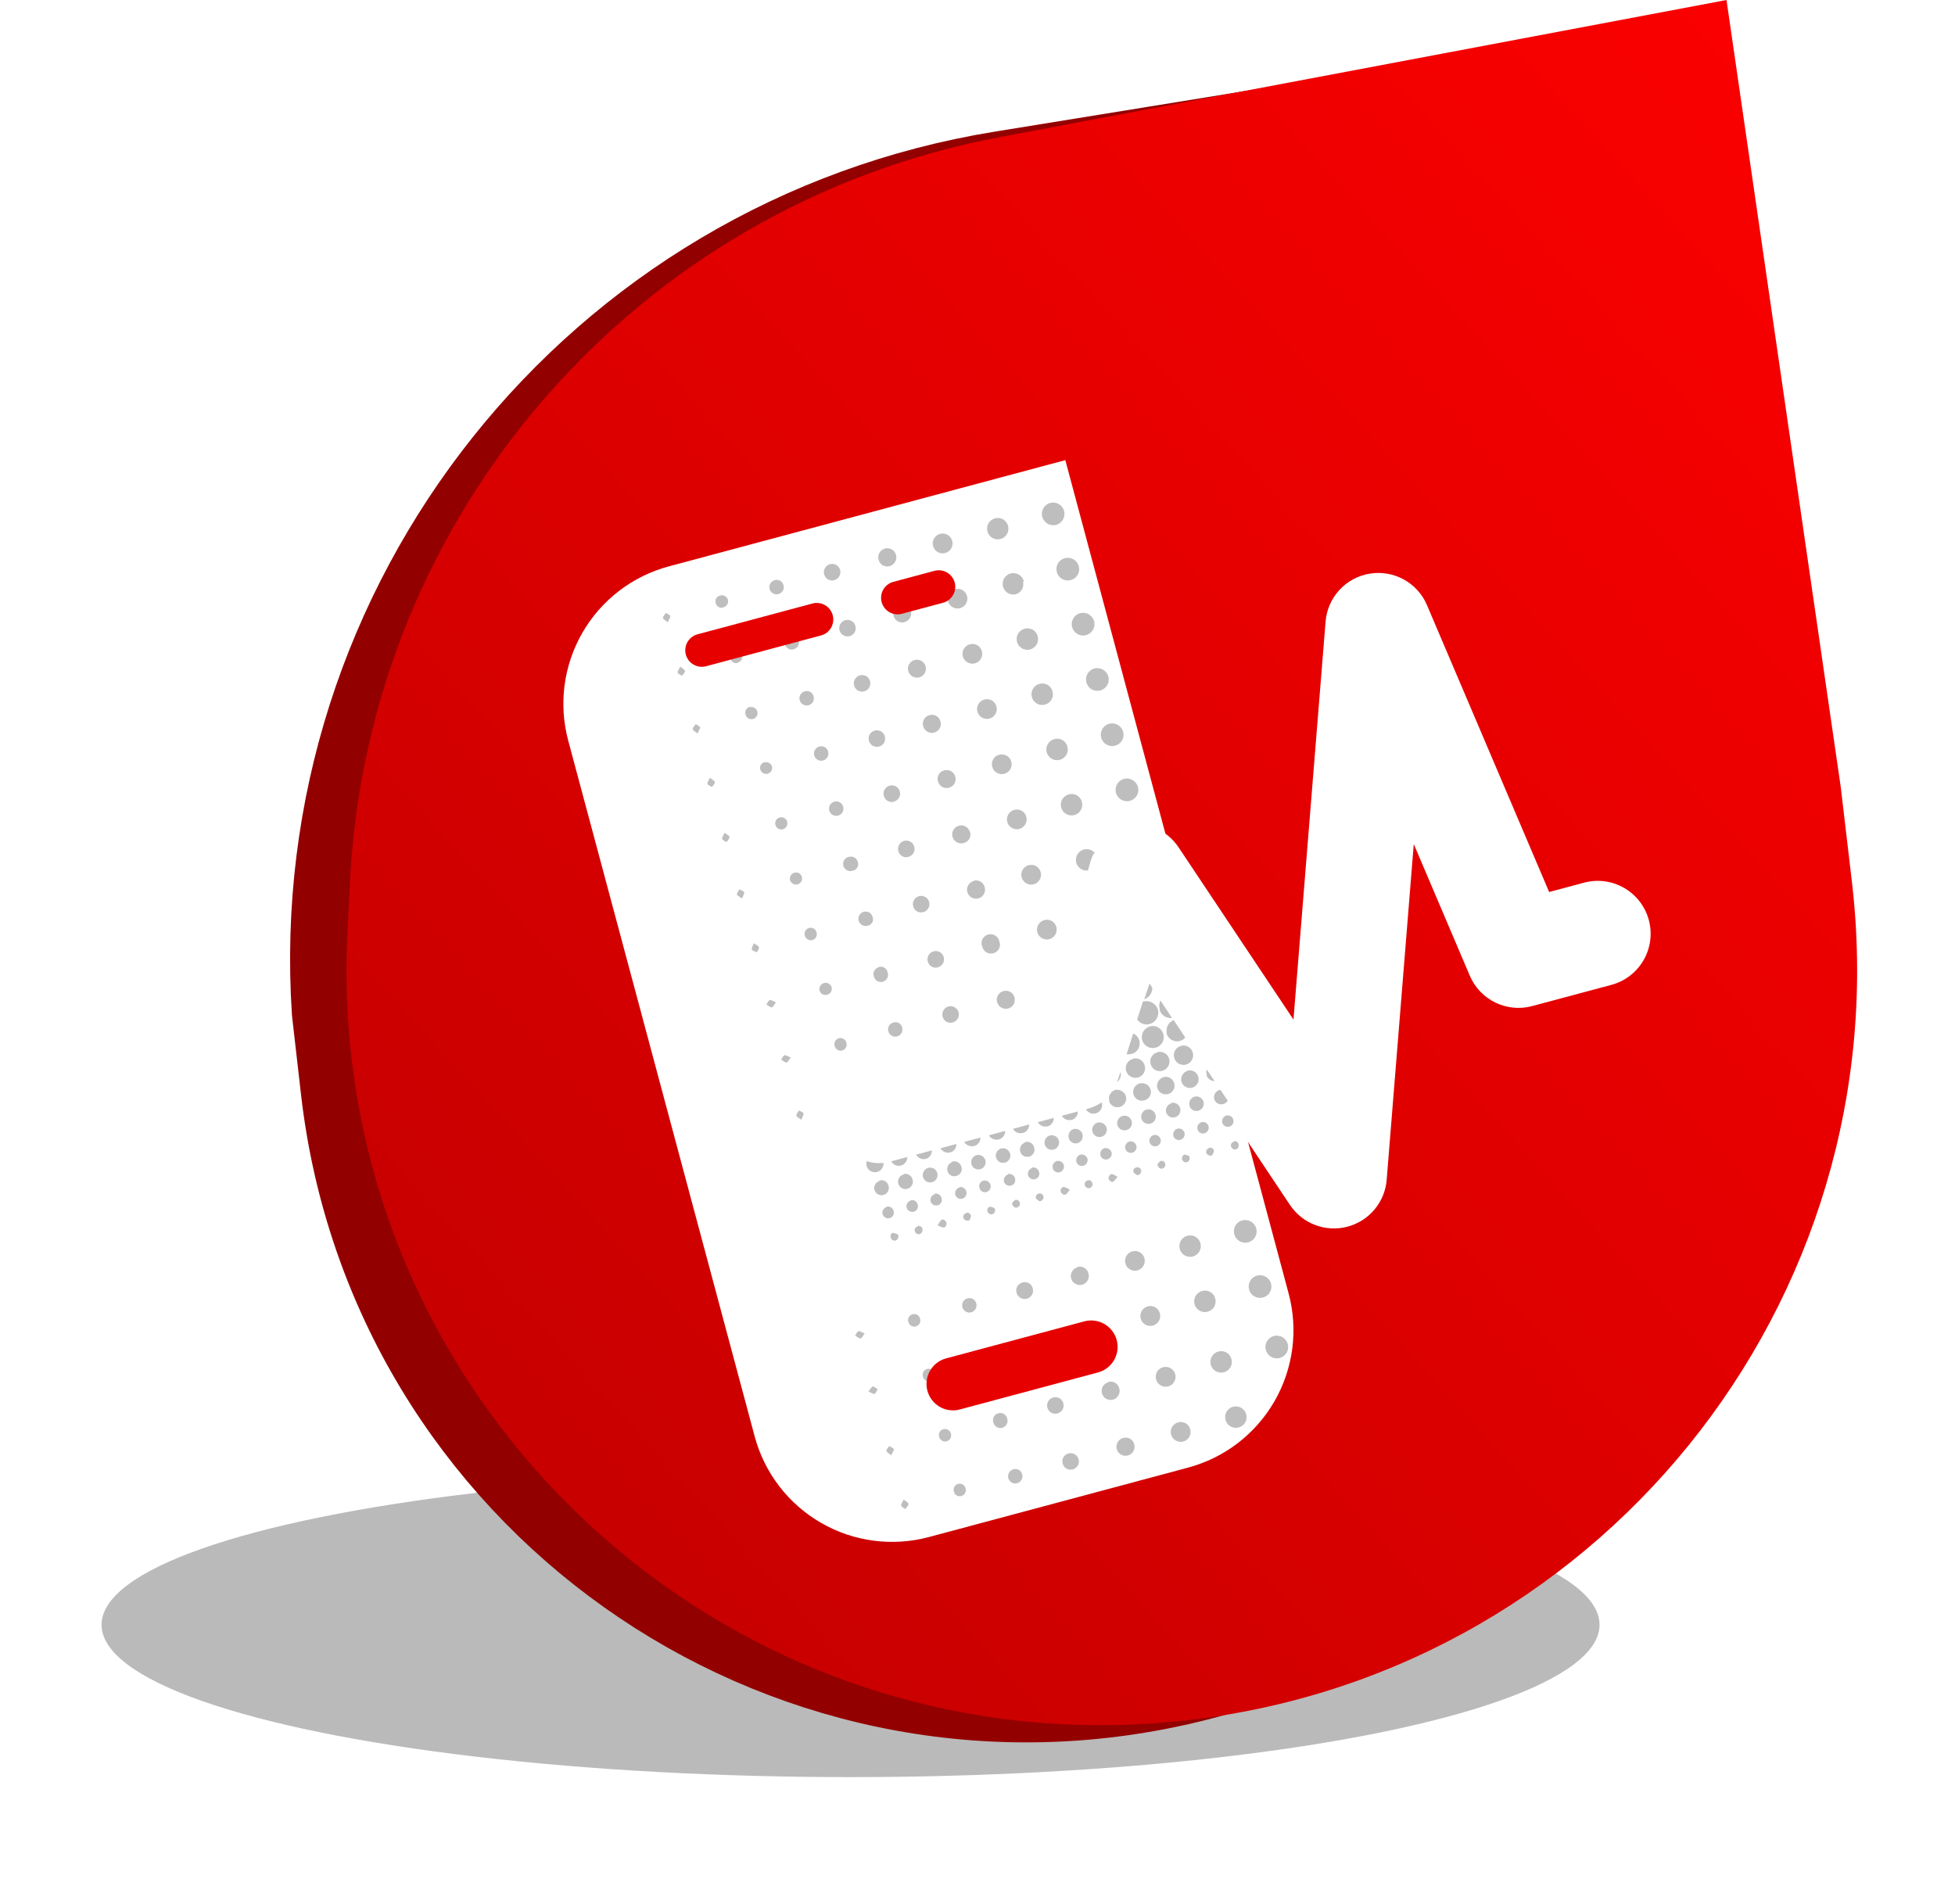
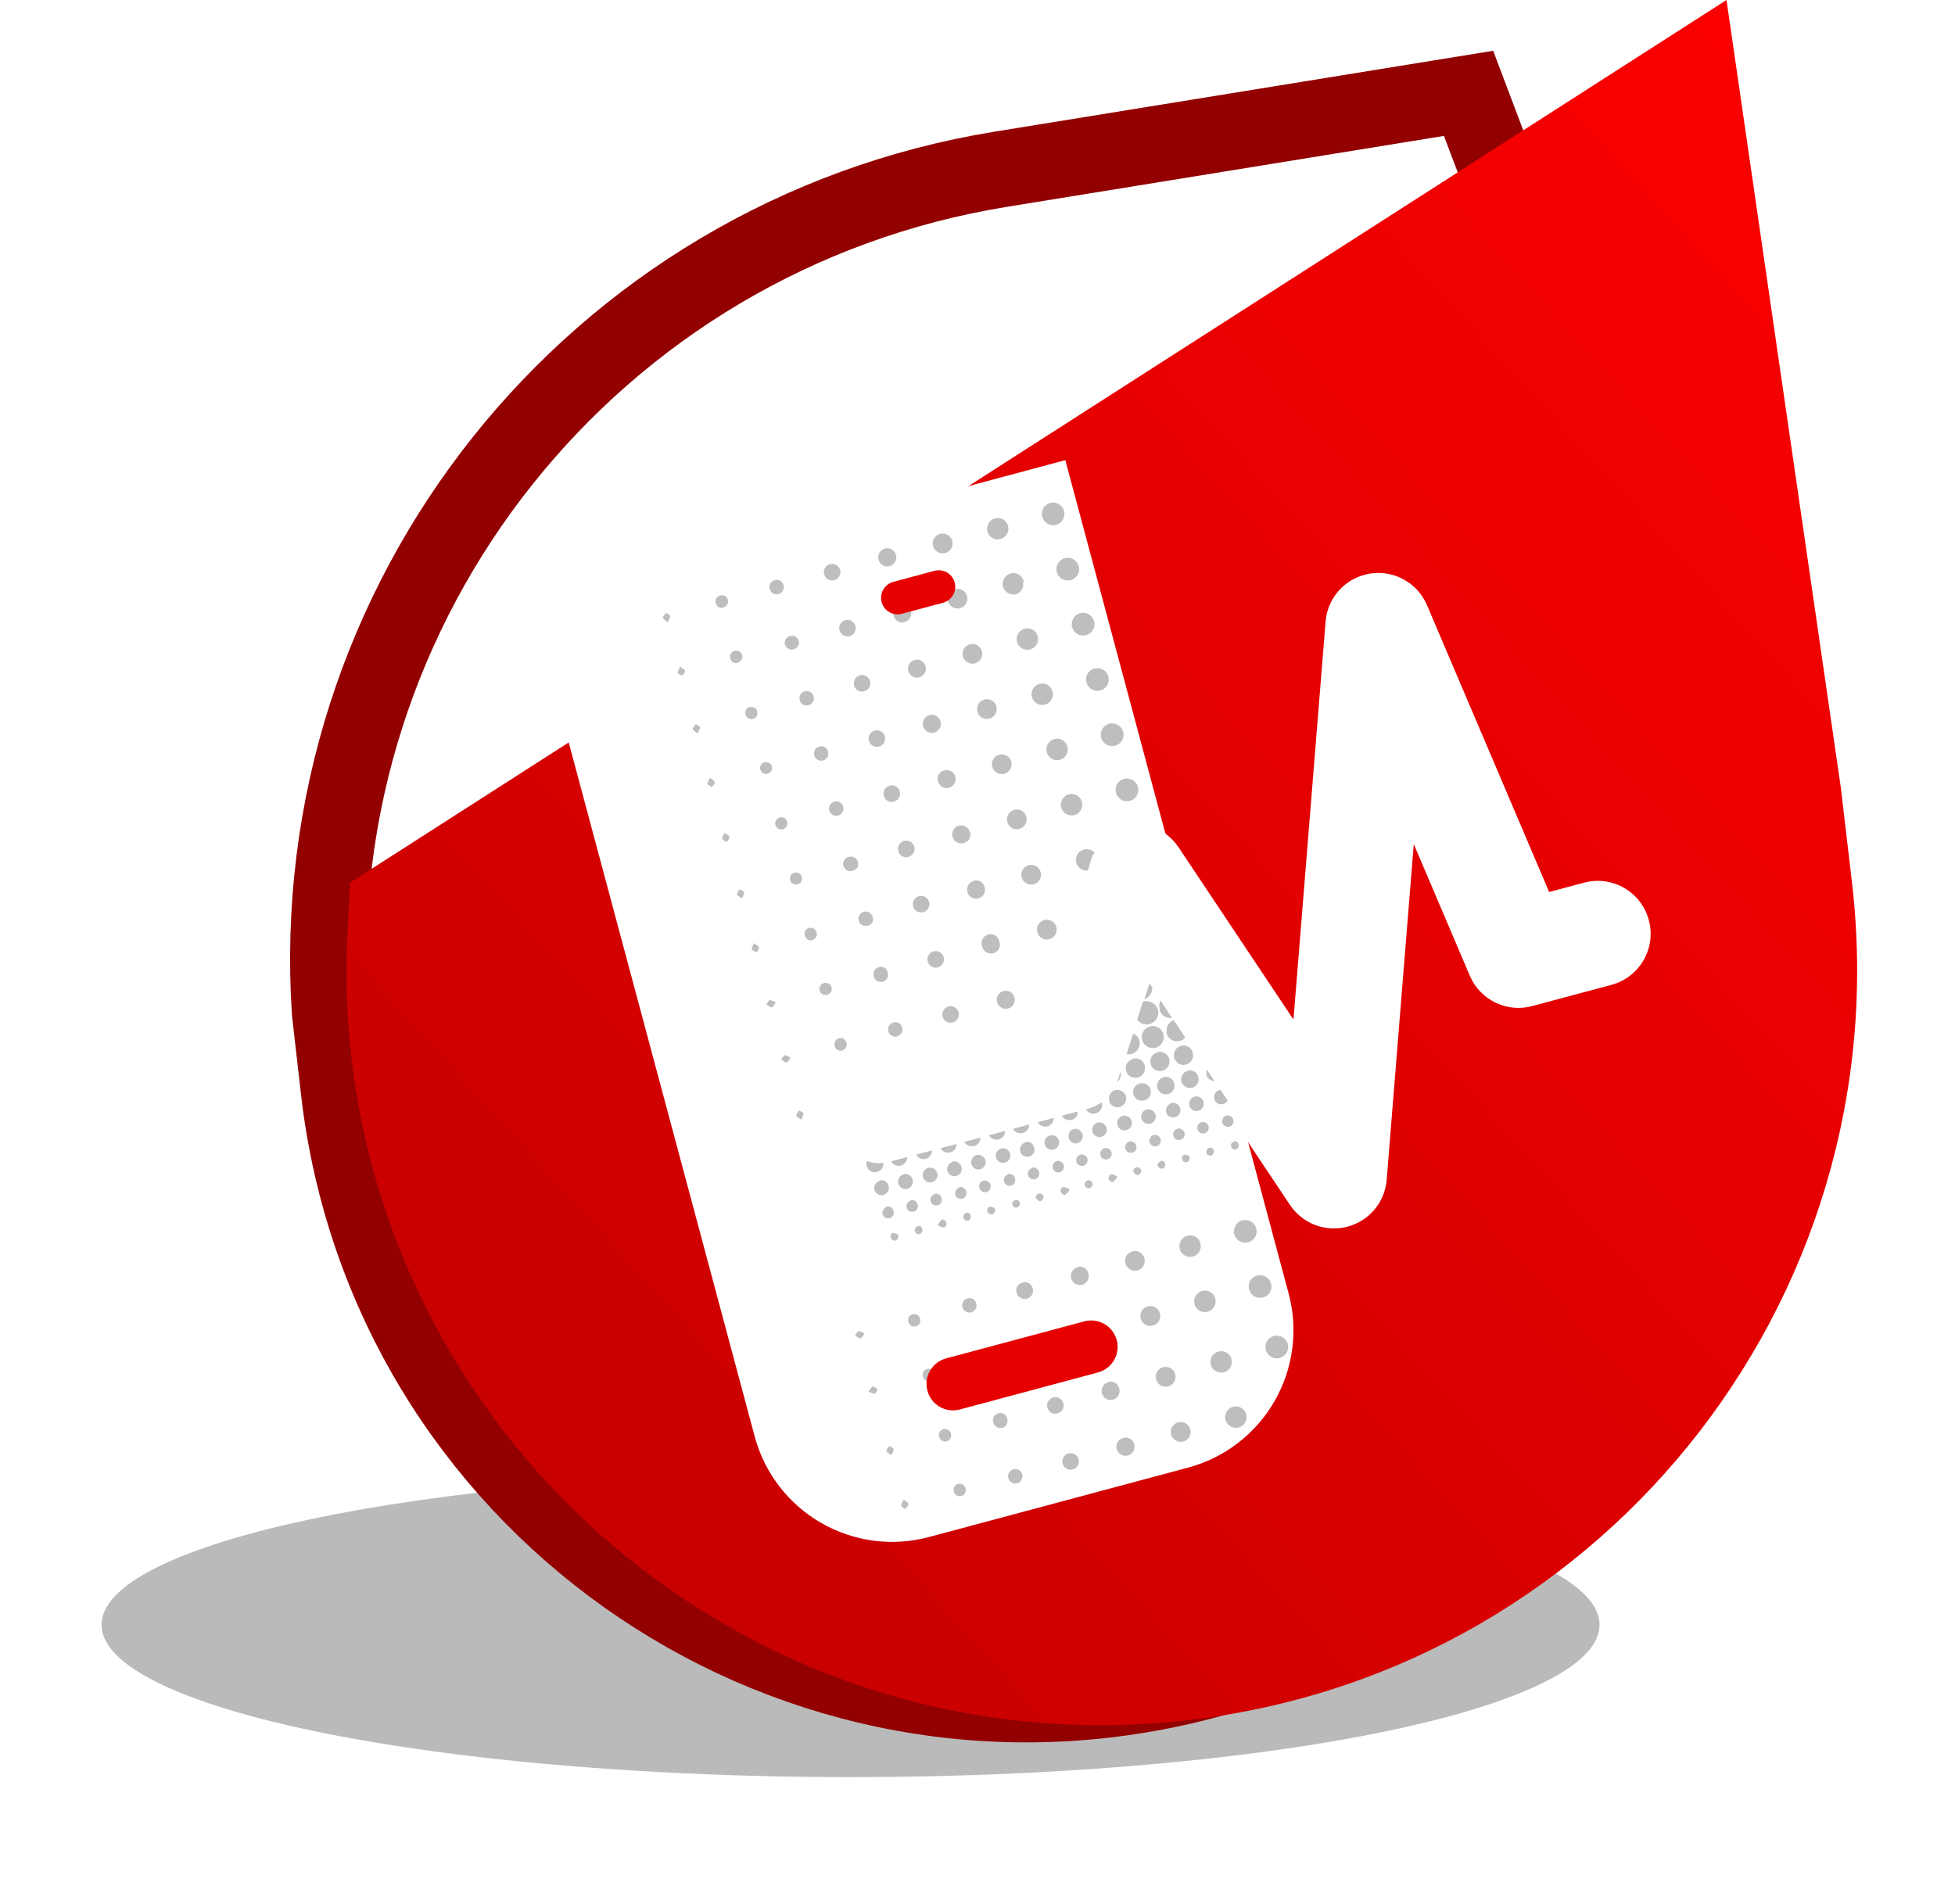
<svg xmlns="http://www.w3.org/2000/svg" width="77" height="75" viewBox="0 0 77 75" fill="none">
  <g filter="url(#filter0_f_2437_125506)">
    <ellipse cx="33.5" cy="64" rx="29.5" ry="6" fill="#A9A9A9" fill-opacity="0.8" />
  </g>
  <path d="M13.345 42.934L12.994 39.865C11.931 23.645 23.369 9.269 39.419 6.666L57.841 3.677L68.478 31.816L67.657 42.022C66.701 53.92 58.123 63.816 46.48 66.451C30.637 70.036 15.19 59.073 13.345 42.934Z" stroke="#930000" stroke-width="3" />
-   <path d="M13.782 34.771C14.496 20.243 25.077 8.099 39.37 5.402L68 0L72.5 31L72.939 34.729C74.891 51.327 62.791 66.275 46.151 67.823C28.126 69.5 12.796 54.824 13.685 36.743L13.782 34.771Z" fill="url(#paint0_linear_2437_125506)" />
+   <path d="M13.782 34.771L68 0L72.5 31L72.939 34.729C74.891 51.327 62.791 66.275 46.151 67.823C28.126 69.5 12.796 54.824 13.685 36.743L13.782 34.771Z" fill="url(#paint0_linear_2437_125506)" />
  <g clip-path="url(#clip0_2437_125506)">
    <path d="M45.265 38.694L44.056 42.485C43.964 42.776 43.799 43.039 43.578 43.25C43.357 43.461 43.087 43.612 42.792 43.692L35.122 45.747C34.847 45.82 34.559 45.828 34.281 45.771C34.002 45.713 33.741 45.59 33.518 45.414C33.253 45.204 33.052 44.924 32.937 44.607C32.822 44.29 32.797 43.946 32.866 43.616C32.935 43.285 33.094 42.98 33.325 42.734C33.557 42.489 33.852 42.313 34.179 42.225L40.892 40.426L42.947 33.968C43.062 33.6 43.291 33.279 43.601 33.05C43.911 32.821 44.286 32.698 44.672 32.698L44.754 32.703C44.805 32.703 44.857 32.706 44.908 32.713L45.009 32.729L45.139 32.759L45.246 32.789L45.358 32.832C45.396 32.846 45.433 32.863 45.47 32.88L45.564 32.928L45.679 32.996L45.739 33.04C45.842 33.111 45.937 33.193 46.021 33.285L41.959 18.125L26.343 22.309C24.907 22.694 23.683 23.633 22.94 24.92C22.197 26.207 21.995 27.737 22.38 29.172L29.727 56.591C30.114 58.024 31.053 59.245 32.34 59.986C33.626 60.727 35.154 60.928 36.588 60.543L46.793 57.809C47.504 57.618 48.17 57.29 48.754 56.842C49.337 56.394 49.827 55.835 50.195 55.198C50.563 54.561 50.801 53.857 50.897 53.127C50.993 52.398 50.944 51.657 50.753 50.946L48.947 44.205L45.265 38.694Z" fill="white" />
    <path fill-rule="evenodd" clip-rule="evenodd" d="M53.952 22.595C54.898 22.441 55.828 22.953 56.203 23.835L61.015 35.136L62.389 34.768C63.501 34.471 64.643 35.13 64.941 36.241C65.239 37.353 64.579 38.495 63.468 38.793L60.346 39.629C59.344 39.898 58.296 39.388 57.89 38.433L55.683 33.249L54.616 46.472C54.545 47.356 53.921 48.098 53.063 48.321C52.204 48.544 51.298 48.199 50.806 47.461L45.355 39.288L44.312 42.561C44.096 43.237 43.552 43.757 42.866 43.941L35.189 45.998C34.078 46.296 32.935 45.636 32.638 44.525C32.34 43.414 32.999 42.271 34.111 41.973L40.688 40.211L42.7 33.897C42.943 33.134 43.602 32.578 44.395 32.467C45.188 32.355 45.974 32.708 46.418 33.374L50.945 40.16L52.21 24.483C52.287 23.528 53.006 22.748 53.952 22.595Z" fill="white" />
    <path d="M36.821 54.121C36.828 54.152 36.828 54.185 36.822 54.217C36.816 54.248 36.804 54.278 36.786 54.305C36.768 54.332 36.744 54.355 36.717 54.372C36.69 54.39 36.66 54.401 36.628 54.407C36.568 54.42 36.506 54.408 36.454 54.375C36.402 54.342 36.365 54.29 36.352 54.23C36.341 54.199 36.337 54.165 36.34 54.132C36.343 54.099 36.353 54.066 36.369 54.037C36.385 54.008 36.407 53.982 36.434 53.962C36.461 53.942 36.492 53.928 36.524 53.92C36.557 53.912 36.591 53.912 36.623 53.918C36.656 53.924 36.688 53.937 36.715 53.956C36.742 53.975 36.766 54 36.783 54.029C36.8 54.057 36.812 54.089 36.816 54.122L36.821 54.121ZM37.153 56.297C37.124 56.304 37.096 56.317 37.072 56.336C37.047 56.354 37.027 56.377 37.011 56.403C36.996 56.429 36.986 56.458 36.981 56.488C36.977 56.518 36.979 56.549 36.986 56.578C36.992 56.612 37.004 56.643 37.022 56.672C37.04 56.7 37.064 56.724 37.093 56.742C37.121 56.76 37.152 56.772 37.185 56.778C37.219 56.783 37.252 56.781 37.285 56.772C37.317 56.764 37.348 56.748 37.374 56.727C37.4 56.706 37.421 56.68 37.436 56.65C37.452 56.62 37.46 56.587 37.462 56.553C37.464 56.52 37.459 56.486 37.447 56.455C37.428 56.395 37.388 56.345 37.333 56.316C37.278 56.286 37.213 56.279 37.153 56.297ZM37.841 58.932C37.872 58.927 37.902 58.916 37.929 58.899C37.956 58.882 37.979 58.86 37.997 58.834C38.015 58.808 38.028 58.779 38.035 58.748C38.041 58.717 38.042 58.685 38.036 58.654C38.032 58.621 38.021 58.589 38.004 58.56C37.987 58.532 37.965 58.507 37.938 58.487C37.91 58.468 37.88 58.454 37.847 58.447C37.815 58.441 37.781 58.441 37.748 58.447C37.716 58.454 37.685 58.468 37.658 58.487C37.631 58.507 37.608 58.531 37.592 58.56C37.575 58.589 37.564 58.62 37.56 58.654C37.556 58.687 37.559 58.72 37.569 58.752C37.582 58.811 37.617 58.864 37.668 58.897C37.719 58.931 37.781 58.944 37.841 58.932ZM35.938 51.769C35.879 51.786 35.828 51.825 35.798 51.878C35.767 51.931 35.759 51.994 35.774 52.053C35.779 52.086 35.791 52.118 35.809 52.146C35.828 52.174 35.852 52.198 35.88 52.217C35.908 52.235 35.94 52.247 35.973 52.252C36.006 52.258 36.04 52.256 36.072 52.247C36.105 52.238 36.135 52.223 36.161 52.202C36.187 52.181 36.209 52.154 36.224 52.124C36.239 52.095 36.248 52.062 36.25 52.028C36.251 51.995 36.246 51.961 36.234 51.93C36.225 51.9 36.211 51.872 36.191 51.847C36.171 51.823 36.147 51.803 36.119 51.788C36.092 51.773 36.062 51.764 36.03 51.76C35.999 51.757 35.968 51.76 35.938 51.769ZM34.371 54.616C34.326 54.628 34.279 54.716 34.202 54.812C34.317 54.856 34.396 54.919 34.447 54.9C34.499 54.881 34.53 54.786 34.57 54.724C34.502 54.683 34.431 54.61 34.37 54.613L34.371 54.616ZM35.662 59.435C35.705 59.373 35.782 59.309 35.781 59.244C35.78 59.18 35.685 59.146 35.593 59.066C35.542 59.176 35.479 59.252 35.493 59.305C35.507 59.358 35.592 59.395 35.652 59.435L35.662 59.435ZM33.044 40.898C32.984 40.913 32.932 40.95 32.9 41.002C32.868 41.054 32.857 41.117 32.87 41.176C32.874 41.209 32.885 41.241 32.902 41.27C32.919 41.299 32.942 41.323 32.97 41.343C32.997 41.362 33.028 41.375 33.061 41.382C33.093 41.388 33.127 41.388 33.16 41.381C33.192 41.373 33.223 41.36 33.25 41.34C33.277 41.32 33.299 41.295 33.316 41.266C33.332 41.237 33.343 41.205 33.346 41.172C33.35 41.138 33.346 41.105 33.336 41.073C33.329 41.041 33.315 41.011 33.296 40.984C33.276 40.958 33.251 40.935 33.223 40.919C33.194 40.902 33.163 40.892 33.13 40.889C33.097 40.885 33.064 40.888 33.033 40.898L33.044 40.898ZM35.032 56.951C34.99 57.016 34.913 57.08 34.914 57.145C34.915 57.209 35.012 57.24 35.104 57.323C35.152 57.21 35.218 57.133 35.201 57.081C35.185 57.029 35.071 56.997 35.021 56.951L35.032 56.951ZM30.193 39.567C30.261 39.608 30.328 39.679 30.393 39.678C30.457 39.677 30.484 39.575 30.561 39.482C30.447 39.437 30.368 39.374 30.317 39.394C30.265 39.413 30.223 39.508 30.182 39.567L30.193 39.567ZM30.776 41.743C30.843 41.782 30.911 41.852 30.975 41.851C31.039 41.85 31.066 41.749 31.143 41.655C31.029 41.61 30.95 41.548 30.899 41.567C30.847 41.586 30.805 41.681 30.765 41.743L30.776 41.743ZM33.688 52.609C33.755 52.651 33.823 52.721 33.887 52.72C33.952 52.719 33.978 52.618 34.056 52.524C33.941 52.48 33.863 52.417 33.811 52.436C33.76 52.455 33.718 52.55 33.677 52.61L33.688 52.609ZM32.45 38.722C32.388 38.739 32.336 38.78 32.305 38.836C32.273 38.891 32.264 38.957 32.281 39.018C32.289 39.048 32.302 39.075 32.32 39.1C32.338 39.124 32.361 39.145 32.387 39.16C32.414 39.176 32.443 39.186 32.473 39.19C32.503 39.194 32.534 39.193 32.563 39.185C32.595 39.18 32.626 39.167 32.653 39.15C32.68 39.132 32.704 39.108 32.722 39.081C32.74 39.054 32.752 39.023 32.758 38.991C32.763 38.959 32.762 38.926 32.755 38.894C32.746 38.863 32.732 38.833 32.712 38.807C32.692 38.782 32.667 38.76 32.638 38.744C32.61 38.728 32.579 38.718 32.546 38.714C32.514 38.71 32.481 38.713 32.45 38.722ZM38.107 51.142C38.053 51.156 38.004 51.186 37.967 51.228C37.929 51.27 37.905 51.321 37.897 51.377C37.889 51.432 37.898 51.489 37.922 51.539C37.946 51.59 37.985 51.632 38.033 51.661C38.081 51.69 38.136 51.703 38.192 51.701C38.248 51.698 38.302 51.678 38.347 51.645C38.392 51.612 38.426 51.566 38.445 51.513C38.464 51.46 38.467 51.403 38.453 51.349C38.446 51.312 38.43 51.277 38.408 51.246C38.386 51.215 38.358 51.19 38.325 51.17C38.293 51.151 38.257 51.138 38.219 51.134C38.181 51.129 38.143 51.132 38.107 51.142ZM34.612 38.1C34.576 38.108 34.542 38.124 34.512 38.147C34.482 38.169 34.457 38.197 34.439 38.229C34.42 38.261 34.408 38.297 34.404 38.334C34.4 38.371 34.403 38.408 34.413 38.444C34.42 38.483 34.435 38.52 34.456 38.553C34.478 38.587 34.507 38.615 34.54 38.636C34.573 38.657 34.611 38.672 34.65 38.678C34.689 38.684 34.729 38.682 34.767 38.672C34.805 38.661 34.841 38.643 34.872 38.618C34.902 38.593 34.928 38.562 34.946 38.527C34.964 38.492 34.974 38.453 34.977 38.414C34.979 38.374 34.973 38.335 34.959 38.298C34.952 38.26 34.937 38.225 34.914 38.193C34.892 38.162 34.864 38.135 34.831 38.116C34.798 38.096 34.761 38.084 34.723 38.079C34.685 38.075 34.646 38.078 34.61 38.09L34.612 38.1ZM35.195 40.273C35.14 40.286 35.09 40.315 35.052 40.357C35.014 40.398 34.989 40.45 34.98 40.506C34.971 40.561 34.98 40.618 35.003 40.669C35.027 40.72 35.066 40.763 35.114 40.792C35.162 40.821 35.218 40.835 35.275 40.833C35.331 40.83 35.385 40.81 35.43 40.777C35.475 40.743 35.51 40.697 35.528 40.644C35.547 40.59 35.55 40.533 35.535 40.478C35.528 40.442 35.513 40.408 35.491 40.378C35.47 40.348 35.443 40.323 35.412 40.303C35.38 40.284 35.345 40.272 35.309 40.266C35.273 40.261 35.235 40.263 35.2 40.272L35.195 40.273ZM34.373 36.139C34.363 36.084 34.336 36.032 34.297 35.992C34.257 35.951 34.206 35.924 34.151 35.912C34.096 35.901 34.038 35.906 33.986 35.927C33.934 35.949 33.889 35.985 33.858 36.032C33.826 36.079 33.809 36.135 33.81 36.191C33.81 36.248 33.827 36.303 33.859 36.35C33.891 36.397 33.936 36.433 33.988 36.454C34.041 36.475 34.098 36.48 34.153 36.468C34.191 36.464 34.228 36.452 34.26 36.432C34.293 36.413 34.321 36.386 34.343 36.355C34.364 36.324 34.378 36.288 34.384 36.25C34.39 36.213 34.388 36.174 34.378 36.138L34.373 36.139ZM38.705 53.312C38.648 53.322 38.597 53.348 38.556 53.388C38.516 53.428 38.488 53.479 38.477 53.535C38.466 53.591 38.471 53.648 38.493 53.701C38.516 53.753 38.553 53.798 38.601 53.829C38.648 53.86 38.704 53.876 38.761 53.875C38.818 53.873 38.873 53.855 38.919 53.822C38.966 53.789 39.001 53.743 39.021 53.69C39.041 53.637 39.044 53.579 39.031 53.523C39.025 53.486 39.012 53.451 38.991 53.42C38.971 53.388 38.944 53.362 38.912 53.342C38.88 53.322 38.845 53.309 38.807 53.304C38.77 53.299 38.733 53.303 38.697 53.313L38.705 53.312ZM31.408 34.836C31.439 34.828 31.468 34.815 31.493 34.797C31.519 34.778 31.54 34.754 31.556 34.727C31.573 34.701 31.584 34.671 31.588 34.64C31.593 34.608 31.592 34.577 31.584 34.546C31.57 34.487 31.534 34.435 31.482 34.402C31.43 34.37 31.368 34.359 31.308 34.372C31.277 34.378 31.247 34.389 31.22 34.407C31.193 34.424 31.17 34.447 31.152 34.473C31.134 34.499 31.121 34.529 31.115 34.561C31.108 34.592 31.108 34.624 31.115 34.656C31.129 34.718 31.167 34.771 31.221 34.805C31.274 34.839 31.339 34.851 31.401 34.838L31.408 34.836ZM30.703 32.202C30.644 32.219 30.594 32.258 30.563 32.311C30.532 32.364 30.524 32.427 30.539 32.486C30.55 32.533 30.575 32.575 30.61 32.608C30.645 32.64 30.69 32.662 30.737 32.669C30.785 32.676 30.833 32.668 30.876 32.647C30.92 32.626 30.956 32.593 30.98 32.551C31.004 32.51 31.015 32.462 31.011 32.414C31.008 32.366 30.99 32.32 30.96 32.283C30.93 32.245 30.89 32.217 30.844 32.203C30.798 32.189 30.749 32.188 30.703 32.202ZM31.868 36.551C31.809 36.566 31.758 36.603 31.725 36.654C31.693 36.706 31.681 36.768 31.694 36.827C31.698 36.86 31.709 36.892 31.726 36.921C31.743 36.95 31.766 36.974 31.794 36.994C31.821 37.013 31.852 37.026 31.885 37.033C31.917 37.039 31.951 37.039 31.984 37.032C32.016 37.025 32.047 37.011 32.074 36.991C32.101 36.971 32.123 36.946 32.14 36.917C32.156 36.888 32.167 36.856 32.17 36.823C32.173 36.789 32.17 36.756 32.16 36.724C32.152 36.693 32.139 36.665 32.12 36.639C32.101 36.614 32.077 36.593 32.05 36.577C32.023 36.56 31.993 36.55 31.962 36.546C31.93 36.541 31.899 36.543 31.868 36.551ZM39.325 55.669C39.289 55.676 39.255 55.692 39.225 55.713C39.195 55.735 39.169 55.762 39.15 55.794C39.131 55.825 39.118 55.861 39.113 55.897C39.108 55.934 39.11 55.971 39.119 56.007C39.125 56.046 39.139 56.084 39.16 56.117C39.181 56.15 39.208 56.179 39.241 56.201C39.273 56.224 39.31 56.239 39.349 56.246C39.388 56.253 39.428 56.252 39.466 56.243C39.505 56.234 39.541 56.217 39.572 56.193C39.603 56.169 39.63 56.139 39.649 56.104C39.668 56.069 39.679 56.031 39.683 55.992C39.687 55.953 39.682 55.913 39.669 55.876C39.662 55.839 39.646 55.804 39.625 55.773C39.603 55.742 39.575 55.717 39.543 55.697C39.51 55.678 39.474 55.665 39.437 55.66C39.4 55.655 39.361 55.658 39.325 55.669ZM39.916 57.875C39.862 57.889 39.813 57.919 39.776 57.961C39.738 58.003 39.714 58.055 39.706 58.111C39.699 58.166 39.708 58.223 39.732 58.274C39.757 58.324 39.796 58.366 39.844 58.395C39.893 58.423 39.949 58.436 40.005 58.433C40.061 58.429 40.115 58.409 40.16 58.375C40.204 58.341 40.238 58.294 40.256 58.241C40.274 58.188 40.276 58.13 40.261 58.076C40.253 58.039 40.237 58.005 40.214 57.974C40.191 57.944 40.163 57.919 40.13 57.9C40.097 57.881 40.061 57.87 40.023 57.865C39.986 57.861 39.947 57.865 39.911 57.876L39.916 57.875ZM36.368 35.928C36.43 35.911 36.485 35.876 36.527 35.827C36.569 35.779 36.596 35.719 36.604 35.655C36.612 35.591 36.601 35.526 36.572 35.469C36.544 35.411 36.499 35.364 36.443 35.332C36.387 35.3 36.323 35.285 36.259 35.29C36.195 35.294 36.133 35.317 36.083 35.356C36.032 35.396 35.993 35.449 35.973 35.51C35.952 35.571 35.95 35.636 35.967 35.699C35.977 35.74 35.996 35.779 36.021 35.813C36.047 35.847 36.079 35.876 36.116 35.898C36.153 35.919 36.194 35.933 36.236 35.938C36.279 35.944 36.322 35.941 36.363 35.929L36.368 35.928ZM33.456 25.059C33.497 25.049 33.536 25.031 33.571 25.006C33.605 24.98 33.635 24.948 33.657 24.912C33.679 24.875 33.694 24.835 33.7 24.793C33.707 24.75 33.705 24.707 33.695 24.666C33.685 24.624 33.667 24.585 33.642 24.55C33.617 24.516 33.585 24.487 33.548 24.465C33.512 24.442 33.471 24.427 33.429 24.421C33.387 24.414 33.344 24.416 33.302 24.426C33.218 24.446 33.146 24.499 33.101 24.573C33.056 24.647 33.042 24.735 33.062 24.819C33.083 24.903 33.136 24.976 33.209 25.02C33.283 25.066 33.372 25.079 33.456 25.059ZM32.864 22.85C32.925 22.833 32.981 22.797 33.022 22.748C33.064 22.699 33.09 22.639 33.098 22.575C33.105 22.512 33.094 22.447 33.065 22.39C33.035 22.332 32.99 22.285 32.934 22.253C32.878 22.222 32.814 22.208 32.75 22.213C32.685 22.218 32.624 22.241 32.574 22.281C32.523 22.321 32.485 22.374 32.465 22.436C32.445 22.497 32.444 22.562 32.461 22.624C32.471 22.666 32.49 22.705 32.516 22.739C32.542 22.774 32.575 22.802 32.612 22.823C32.65 22.845 32.691 22.858 32.734 22.863C32.777 22.868 32.82 22.864 32.861 22.851L32.864 22.85ZM33.444 33.749C33.405 33.755 33.367 33.77 33.334 33.792C33.301 33.813 33.273 33.842 33.252 33.875C33.23 33.908 33.216 33.946 33.21 33.985C33.204 34.024 33.206 34.064 33.217 34.102C33.227 34.14 33.245 34.176 33.27 34.207C33.294 34.238 33.325 34.263 33.361 34.281C33.396 34.299 33.434 34.31 33.474 34.312C33.513 34.314 33.553 34.308 33.59 34.294C33.627 34.288 33.663 34.272 33.694 34.25C33.725 34.228 33.751 34.199 33.769 34.166C33.788 34.133 33.799 34.096 33.801 34.057C33.804 34.02 33.799 33.981 33.785 33.946C33.776 33.91 33.759 33.877 33.737 33.848C33.714 33.819 33.686 33.795 33.654 33.777C33.622 33.759 33.587 33.747 33.551 33.743C33.514 33.739 33.477 33.742 33.442 33.752L33.444 33.749ZM35.784 33.75C35.846 33.732 35.901 33.697 35.943 33.648C35.984 33.599 36.011 33.538 36.018 33.475C36.026 33.411 36.014 33.346 35.985 33.289C35.956 33.232 35.91 33.184 35.854 33.153C35.798 33.121 35.734 33.107 35.67 33.112C35.606 33.117 35.545 33.141 35.494 33.18C35.444 33.22 35.406 33.274 35.386 33.335C35.366 33.396 35.364 33.462 35.381 33.523C35.391 33.566 35.41 33.605 35.436 33.64C35.462 33.674 35.495 33.703 35.532 33.725C35.57 33.746 35.611 33.76 35.654 33.765C35.697 33.77 35.741 33.766 35.782 33.753L35.784 33.75ZM35.202 31.576C35.264 31.561 35.321 31.528 35.364 31.481C35.408 31.433 35.437 31.374 35.447 31.311C35.457 31.247 35.448 31.182 35.421 31.124C35.394 31.066 35.35 31.017 35.296 30.983C35.241 30.949 35.177 30.933 35.113 30.935C35.049 30.937 34.987 30.958 34.935 30.996C34.883 31.034 34.843 31.086 34.82 31.146C34.798 31.206 34.793 31.272 34.808 31.334C34.816 31.376 34.833 31.415 34.856 31.45C34.88 31.485 34.91 31.515 34.946 31.538C34.981 31.561 35.02 31.577 35.062 31.585C35.103 31.593 35.146 31.592 35.188 31.583L35.202 31.576ZM35.052 22.294C35.12 22.273 35.179 22.233 35.224 22.178C35.268 22.123 35.296 22.056 35.302 21.986C35.309 21.915 35.294 21.845 35.26 21.782C35.227 21.72 35.175 21.67 35.113 21.637C35.05 21.604 34.979 21.59 34.909 21.598C34.839 21.605 34.772 21.634 34.718 21.679C34.664 21.724 34.624 21.785 34.605 21.852C34.585 21.92 34.585 21.992 34.607 22.06C34.619 22.104 34.64 22.145 34.669 22.181C34.697 22.217 34.732 22.247 34.772 22.269C34.812 22.292 34.856 22.306 34.902 22.311C34.947 22.317 34.993 22.313 35.038 22.3L35.052 22.294ZM34.854 29.022C34.841 28.959 34.809 28.902 34.763 28.857C34.716 28.813 34.658 28.783 34.595 28.771C34.532 28.76 34.466 28.767 34.407 28.793C34.348 28.818 34.298 28.861 34.263 28.915C34.228 28.968 34.21 29.031 34.211 29.096C34.212 29.16 34.231 29.222 34.268 29.275C34.304 29.328 34.355 29.369 34.415 29.393C34.474 29.418 34.54 29.423 34.603 29.41C34.645 29.402 34.685 29.386 34.721 29.361C34.757 29.337 34.788 29.306 34.811 29.27C34.835 29.234 34.851 29.193 34.858 29.15C34.866 29.108 34.864 29.064 34.854 29.022ZM35.627 24.501C35.695 24.483 35.756 24.445 35.802 24.392C35.849 24.339 35.878 24.274 35.887 24.204C35.896 24.134 35.884 24.064 35.852 24.001C35.821 23.938 35.772 23.886 35.711 23.851C35.649 23.817 35.579 23.801 35.509 23.806C35.439 23.811 35.372 23.837 35.317 23.881C35.262 23.924 35.221 23.983 35.199 24.05C35.177 24.116 35.176 24.188 35.195 24.256C35.206 24.3 35.225 24.343 35.253 24.379C35.28 24.416 35.314 24.448 35.354 24.471C35.393 24.495 35.437 24.51 35.482 24.517C35.528 24.523 35.574 24.52 35.619 24.509L35.627 24.501ZM37.228 21.783C37.328 21.756 37.414 21.691 37.466 21.601C37.517 21.512 37.532 21.405 37.505 21.305C37.478 21.205 37.412 21.119 37.323 21.068C37.233 21.016 37.126 21.002 37.026 21.029C36.926 21.055 36.841 21.121 36.789 21.211C36.737 21.3 36.723 21.407 36.75 21.507C36.777 21.607 36.842 21.692 36.932 21.744C37.022 21.796 37.128 21.81 37.228 21.783ZM36.206 26.681C36.297 26.657 36.374 26.597 36.421 26.516C36.468 26.435 36.481 26.338 36.456 26.247C36.432 26.157 36.373 26.079 36.291 26.032C36.21 25.985 36.113 25.973 36.023 25.997C35.932 26.021 35.855 26.08 35.808 26.162C35.761 26.243 35.748 26.34 35.772 26.43C35.797 26.521 35.856 26.599 35.937 26.646C36.019 26.693 36.115 26.705 36.206 26.681ZM27.573 28.652C27.558 28.596 27.463 28.565 27.403 28.522C27.362 28.587 27.284 28.651 27.285 28.715C27.287 28.78 27.384 28.81 27.474 28.894C27.521 28.771 27.587 28.694 27.573 28.652ZM26.86 26.627C26.902 26.561 26.98 26.498 26.979 26.433C26.977 26.369 26.883 26.337 26.79 26.254C26.74 26.368 26.677 26.444 26.691 26.497C26.705 26.55 26.798 26.573 26.858 26.616L26.86 26.627ZM26.399 24.27C26.384 24.215 26.289 24.183 26.23 24.143C26.187 24.205 26.111 24.272 26.111 24.334C26.112 24.395 26.209 24.428 26.302 24.512C26.349 24.396 26.413 24.312 26.396 24.26L26.399 24.27ZM28.034 31.006C28.076 30.943 28.154 30.88 28.153 30.815C28.152 30.751 28.057 30.719 27.965 30.636C27.913 30.747 27.85 30.823 27.864 30.876C27.878 30.929 27.972 30.955 28.031 30.996L28.034 31.006ZM31.648 43.86C31.633 43.805 31.532 43.778 31.47 43.74C31.432 43.807 31.362 43.877 31.365 43.941C31.369 44.005 31.467 44.03 31.566 44.106C31.605 43.98 31.664 43.899 31.645 43.85L31.648 43.86ZM29.613 37.401C29.644 37.458 29.74 37.475 29.812 37.51C29.842 37.442 29.907 37.371 29.894 37.312C29.881 37.254 29.787 37.225 29.689 37.152C29.648 37.262 29.59 37.359 29.613 37.401ZM28.619 33.17C28.661 33.105 28.732 33.038 28.731 32.973C28.73 32.909 28.633 32.881 28.539 32.801C28.491 32.913 28.429 32.992 28.445 33.044C28.462 33.097 28.557 33.13 28.619 33.17ZM37.527 40.274C37.589 40.257 37.644 40.221 37.686 40.173C37.728 40.124 37.755 40.064 37.763 40C37.771 39.937 37.76 39.872 37.731 39.814C37.703 39.757 37.658 39.709 37.602 39.677C37.546 39.645 37.482 39.631 37.418 39.635C37.354 39.639 37.292 39.663 37.242 39.702C37.191 39.741 37.152 39.795 37.132 39.855C37.111 39.916 37.109 39.982 37.126 40.044C37.136 40.086 37.154 40.126 37.181 40.16C37.206 40.195 37.239 40.224 37.277 40.245C37.314 40.267 37.356 40.281 37.399 40.285C37.442 40.29 37.486 40.286 37.527 40.274ZM36.945 38.1C37.006 38.083 37.062 38.047 37.103 37.998C37.145 37.949 37.171 37.889 37.179 37.825C37.186 37.761 37.175 37.697 37.145 37.639C37.116 37.582 37.071 37.535 37.015 37.503C36.959 37.472 36.895 37.458 36.83 37.463C36.766 37.468 36.705 37.491 36.655 37.531C36.604 37.571 36.566 37.624 36.546 37.685C36.526 37.746 36.524 37.812 36.541 37.874C36.552 37.916 36.571 37.956 36.597 37.991C36.623 38.026 36.657 38.055 36.695 38.077C36.733 38.098 36.775 38.111 36.819 38.116C36.862 38.12 36.906 38.115 36.948 38.102L36.945 38.1ZM28.476 23.924C28.509 23.918 28.541 23.906 28.569 23.888C28.598 23.869 28.622 23.846 28.64 23.817C28.658 23.789 28.67 23.758 28.675 23.724C28.681 23.691 28.679 23.657 28.67 23.625C28.662 23.593 28.646 23.562 28.625 23.536C28.604 23.51 28.578 23.489 28.548 23.474C28.518 23.458 28.485 23.449 28.451 23.448C28.418 23.446 28.384 23.451 28.353 23.463C28.323 23.471 28.295 23.484 28.271 23.503C28.247 23.521 28.226 23.544 28.21 23.571C28.195 23.597 28.185 23.627 28.181 23.657C28.177 23.687 28.179 23.718 28.187 23.748C28.193 23.78 28.206 23.81 28.224 23.837C28.243 23.864 28.267 23.887 28.294 23.905C28.322 23.922 28.353 23.934 28.385 23.939C28.418 23.945 28.451 23.943 28.482 23.935L28.476 23.924ZM29.527 27.845C29.498 27.853 29.47 27.866 29.446 27.884C29.421 27.902 29.401 27.925 29.385 27.951C29.37 27.978 29.36 28.007 29.355 28.037C29.351 28.067 29.352 28.098 29.36 28.127C29.365 28.16 29.378 28.192 29.396 28.22C29.414 28.248 29.438 28.272 29.466 28.291C29.494 28.309 29.526 28.321 29.559 28.326C29.592 28.331 29.626 28.33 29.659 28.321C29.691 28.312 29.721 28.297 29.747 28.276C29.773 28.255 29.795 28.228 29.81 28.198C29.825 28.168 29.834 28.136 29.836 28.102C29.838 28.069 29.832 28.035 29.82 28.004C29.8 27.948 29.759 27.901 29.706 27.874C29.652 27.847 29.591 27.841 29.533 27.857L29.527 27.845ZM29.132 35.023C29.093 35.09 29.023 35.16 29.026 35.224C29.03 35.287 29.129 35.315 29.228 35.391C29.269 35.274 29.329 35.194 29.309 35.142C29.29 35.091 29.197 35.075 29.138 35.035L29.132 35.023ZM29.041 26.102C29.104 26.09 29.16 26.054 29.196 26.001C29.233 25.948 29.247 25.883 29.235 25.82C29.22 25.759 29.182 25.706 29.13 25.67C29.078 25.635 29.014 25.619 28.952 25.627C28.92 25.633 28.89 25.645 28.863 25.663C28.836 25.681 28.812 25.704 28.795 25.731C28.777 25.758 28.764 25.788 28.758 25.82C28.752 25.851 28.753 25.884 28.759 25.916C28.764 25.948 28.775 25.98 28.792 26.008C28.809 26.036 28.832 26.06 28.859 26.079C28.886 26.097 28.917 26.11 28.949 26.116C28.982 26.122 29.015 26.121 29.047 26.113L29.041 26.102ZM30.107 30.019C30.048 30.036 29.998 30.075 29.967 30.128C29.936 30.181 29.928 30.244 29.943 30.303C29.951 30.334 29.964 30.363 29.983 30.388C30.002 30.414 30.026 30.435 30.053 30.451C30.08 30.468 30.11 30.479 30.141 30.483C30.173 30.488 30.205 30.486 30.235 30.478C30.296 30.461 30.348 30.421 30.38 30.366C30.412 30.311 30.421 30.246 30.405 30.185C30.385 30.127 30.344 30.078 30.29 30.05C30.235 30.021 30.172 30.014 30.113 30.031L30.107 30.019ZM42.958 33.909C43.049 33.615 43.119 33.596 43.119 33.596C43.072 33.541 43.011 33.498 42.943 33.473C42.874 33.448 42.8 33.442 42.728 33.454C42.656 33.466 42.589 33.496 42.532 33.542C42.475 33.589 42.432 33.648 42.405 33.716C42.379 33.784 42.37 33.858 42.381 33.93C42.391 34.002 42.42 34.071 42.465 34.128C42.51 34.186 42.569 34.231 42.636 34.259C42.703 34.287 42.777 34.297 42.849 34.288L42.958 33.909ZM40.942 26.938C40.861 26.959 40.789 27.003 40.734 27.065C40.679 27.127 40.643 27.204 40.631 27.286C40.619 27.368 40.632 27.452 40.667 27.527C40.703 27.602 40.76 27.665 40.831 27.707C40.902 27.75 40.984 27.771 41.067 27.768C41.15 27.764 41.23 27.736 41.297 27.687C41.364 27.638 41.415 27.571 41.444 27.493C41.473 27.415 41.478 27.33 41.459 27.25C41.447 27.194 41.424 27.142 41.391 27.096C41.358 27.05 41.316 27.011 41.268 26.982C41.219 26.953 41.166 26.933 41.109 26.926C41.053 26.919 40.996 26.923 40.942 26.938ZM40.359 24.765C40.278 24.785 40.205 24.83 40.149 24.892C40.093 24.955 40.057 25.032 40.046 25.115C40.034 25.198 40.047 25.283 40.084 25.358C40.121 25.433 40.179 25.496 40.252 25.538C40.324 25.58 40.407 25.6 40.491 25.595C40.574 25.589 40.654 25.559 40.721 25.508C40.787 25.457 40.837 25.387 40.864 25.308C40.89 25.228 40.893 25.143 40.87 25.062C40.857 25.009 40.833 24.959 40.8 24.915C40.767 24.871 40.726 24.834 40.678 24.807C40.631 24.779 40.579 24.761 40.524 24.754C40.47 24.746 40.415 24.75 40.362 24.764L40.359 24.765ZM42.107 31.287C42.026 31.306 41.952 31.349 41.895 31.411C41.838 31.472 41.8 31.549 41.787 31.632C41.774 31.715 41.786 31.799 41.821 31.875C41.856 31.951 41.913 32.015 41.985 32.059C42.056 32.102 42.139 32.123 42.223 32.119C42.307 32.115 42.387 32.087 42.455 32.037C42.522 31.987 42.573 31.918 42.601 31.84C42.629 31.761 42.633 31.675 42.613 31.594C42.588 31.487 42.522 31.395 42.429 31.337C42.336 31.279 42.224 31.26 42.117 31.285L42.107 31.287ZM41.525 29.114C41.444 29.136 41.371 29.181 41.316 29.244C41.261 29.307 41.226 29.385 41.215 29.468C41.205 29.551 41.219 29.636 41.257 29.711C41.295 29.785 41.354 29.847 41.426 29.889C41.499 29.93 41.583 29.948 41.666 29.942C41.75 29.936 41.83 29.904 41.895 29.852C41.961 29.8 42.01 29.73 42.036 29.65C42.061 29.571 42.063 29.485 42.039 29.405C42.026 29.351 42.001 29.301 41.967 29.257C41.933 29.213 41.891 29.177 41.843 29.149C41.794 29.122 41.741 29.105 41.686 29.099C41.631 29.093 41.575 29.099 41.522 29.114L41.525 29.114ZM37.625 23.203C37.55 23.22 37.482 23.26 37.429 23.316C37.377 23.372 37.342 23.443 37.33 23.519C37.318 23.595 37.328 23.673 37.361 23.743C37.393 23.813 37.445 23.872 37.511 23.912C37.577 23.952 37.653 23.972 37.73 23.969C37.807 23.965 37.881 23.939 37.943 23.893C38.005 23.847 38.052 23.784 38.078 23.712C38.104 23.639 38.108 23.561 38.089 23.486C38.078 23.436 38.056 23.39 38.026 23.348C37.997 23.307 37.959 23.273 37.915 23.246C37.872 23.22 37.824 23.203 37.773 23.195C37.723 23.188 37.672 23.191 37.623 23.204L37.625 23.203ZM38.192 25.38C38.119 25.401 38.053 25.443 38.004 25.501C37.954 25.559 37.922 25.63 37.913 25.706C37.903 25.781 37.916 25.858 37.95 25.927C37.984 25.995 38.038 26.052 38.104 26.09C38.17 26.128 38.246 26.146 38.322 26.141C38.398 26.136 38.471 26.109 38.532 26.063C38.593 26.017 38.639 25.954 38.664 25.882C38.689 25.81 38.693 25.732 38.674 25.658C38.662 25.608 38.64 25.56 38.608 25.518C38.577 25.477 38.538 25.442 38.493 25.416C38.448 25.39 38.398 25.373 38.346 25.367C38.295 25.361 38.242 25.366 38.192 25.38ZM38.775 27.554C38.701 27.573 38.634 27.613 38.583 27.669C38.532 27.726 38.498 27.796 38.487 27.872C38.475 27.947 38.486 28.024 38.519 28.093C38.551 28.163 38.602 28.221 38.667 28.261C38.733 28.3 38.808 28.32 38.884 28.317C38.96 28.315 39.034 28.29 39.096 28.245C39.158 28.201 39.206 28.139 39.233 28.068C39.26 27.997 39.266 27.919 39.249 27.845C39.239 27.793 39.218 27.745 39.188 27.702C39.158 27.659 39.12 27.623 39.075 27.596C39.031 27.569 38.981 27.551 38.929 27.544C38.878 27.536 38.825 27.54 38.775 27.554ZM47.344 50.854C47.264 50.876 47.193 50.921 47.138 50.983C47.083 51.046 47.049 51.124 47.038 51.206C47.027 51.288 47.041 51.372 47.078 51.447C47.114 51.521 47.172 51.583 47.244 51.625C47.316 51.667 47.399 51.687 47.482 51.681C47.565 51.676 47.644 51.647 47.711 51.597C47.777 51.547 47.827 51.478 47.854 51.4C47.882 51.322 47.886 51.237 47.865 51.156C47.852 51.101 47.829 51.049 47.795 51.004C47.762 50.958 47.719 50.92 47.671 50.892C47.622 50.863 47.568 50.845 47.511 50.839C47.455 50.832 47.399 50.837 47.344 50.854ZM49.089 55.733C49.071 55.65 49.03 55.575 48.97 55.517C48.91 55.458 48.834 55.419 48.751 55.404C48.669 55.389 48.584 55.399 48.507 55.432C48.43 55.466 48.365 55.522 48.32 55.592C48.275 55.663 48.252 55.746 48.254 55.829C48.256 55.913 48.283 55.995 48.331 56.063C48.38 56.131 48.448 56.184 48.526 56.214C48.605 56.243 48.69 56.249 48.772 56.23C48.825 56.218 48.876 56.196 48.921 56.165C48.966 56.134 49.005 56.094 49.034 56.047C49.064 56.001 49.084 55.95 49.093 55.895C49.102 55.841 49.101 55.786 49.089 55.733ZM46.779 48.673C46.697 48.692 46.623 48.734 46.566 48.795C46.508 48.856 46.471 48.933 46.457 49.016C46.443 49.098 46.455 49.183 46.489 49.259C46.524 49.336 46.581 49.4 46.652 49.444C46.723 49.487 46.806 49.509 46.89 49.506C46.974 49.502 47.054 49.474 47.122 49.425C47.19 49.376 47.241 49.307 47.27 49.228C47.298 49.15 47.303 49.064 47.283 48.983C47.27 48.929 47.248 48.879 47.216 48.834C47.184 48.789 47.143 48.751 47.096 48.722C47.049 48.693 46.997 48.674 46.943 48.666C46.888 48.657 46.833 48.66 46.779 48.673ZM47.983 53.238C47.903 53.26 47.832 53.305 47.777 53.368C47.723 53.43 47.688 53.508 47.677 53.59C47.666 53.672 47.68 53.756 47.716 53.83C47.753 53.905 47.81 53.967 47.882 54.009C47.954 54.051 48.036 54.071 48.119 54.066C48.202 54.062 48.282 54.032 48.348 53.983C48.414 53.933 48.465 53.865 48.493 53.787C48.52 53.709 48.525 53.624 48.505 53.543C48.492 53.488 48.468 53.436 48.435 53.391C48.401 53.345 48.359 53.306 48.31 53.278C48.261 53.249 48.207 53.231 48.151 53.224C48.095 53.217 48.038 53.222 47.983 53.238ZM39.074 30.17C39.087 30.246 39.122 30.316 39.176 30.372C39.229 30.428 39.298 30.466 39.373 30.483C39.449 30.5 39.527 30.493 39.599 30.465C39.671 30.436 39.732 30.387 39.776 30.324C39.82 30.26 39.844 30.185 39.844 30.108C39.845 30.03 39.823 29.955 39.78 29.89C39.738 29.826 39.677 29.776 39.606 29.746C39.535 29.716 39.456 29.708 39.38 29.724C39.331 29.732 39.283 29.751 39.241 29.778C39.199 29.806 39.162 29.841 39.134 29.883C39.105 29.924 39.085 29.971 39.075 30.02C39.065 30.069 39.064 30.12 39.074 30.17ZM44.291 30.675C44.204 30.694 44.125 30.739 44.063 30.803C44.002 30.867 43.961 30.949 43.946 31.037C43.931 31.124 43.942 31.215 43.978 31.296C44.015 31.377 44.075 31.446 44.151 31.493C44.226 31.54 44.314 31.563 44.403 31.56C44.492 31.557 44.578 31.527 44.651 31.475C44.723 31.422 44.777 31.349 44.808 31.266C44.838 31.182 44.843 31.091 44.822 31.005C44.792 30.892 44.721 30.795 44.622 30.734C44.524 30.672 44.405 30.651 44.291 30.675ZM43.684 28.508C43.599 28.532 43.523 28.581 43.465 28.648C43.407 28.715 43.371 28.797 43.36 28.885C43.349 28.973 43.365 29.062 43.404 29.141C43.444 29.22 43.506 29.285 43.583 29.329C43.66 29.373 43.748 29.393 43.836 29.387C43.924 29.38 44.008 29.348 44.078 29.294C44.148 29.24 44.201 29.167 44.229 29.083C44.257 28.999 44.26 28.909 44.237 28.824C44.205 28.709 44.129 28.611 44.025 28.552C43.922 28.493 43.799 28.477 43.684 28.508ZM41.586 20.678C41.701 20.649 41.8 20.576 41.861 20.474C41.922 20.372 41.941 20.25 41.912 20.135C41.883 20.02 41.81 19.92 41.708 19.859C41.606 19.798 41.484 19.78 41.369 19.808C41.312 19.823 41.258 19.849 41.211 19.885C41.164 19.921 41.125 19.966 41.095 20.017C41.065 20.068 41.046 20.124 41.038 20.183C41.031 20.241 41.034 20.301 41.05 20.358C41.08 20.468 41.152 20.563 41.25 20.623C41.348 20.683 41.466 20.703 41.578 20.68L41.586 20.678ZM41.951 21.982C41.865 22.003 41.787 22.049 41.727 22.114C41.667 22.18 41.628 22.261 41.614 22.349C41.601 22.437 41.614 22.526 41.651 22.607C41.689 22.687 41.749 22.754 41.825 22.8C41.901 22.846 41.989 22.869 42.078 22.864C42.166 22.86 42.252 22.83 42.323 22.777C42.394 22.725 42.449 22.652 42.478 22.569C42.509 22.485 42.513 22.395 42.492 22.309C42.462 22.193 42.387 22.095 42.285 22.034C42.182 21.973 42.059 21.955 41.944 21.984L41.951 21.982ZM43.116 26.328C43.029 26.349 42.951 26.396 42.891 26.461C42.831 26.527 42.792 26.609 42.779 26.697C42.766 26.785 42.779 26.875 42.817 26.955C42.855 27.035 42.916 27.103 42.992 27.148C43.068 27.194 43.157 27.216 43.245 27.211C43.334 27.206 43.42 27.175 43.491 27.122C43.562 27.069 43.615 26.995 43.645 26.911C43.674 26.827 43.678 26.736 43.655 26.65C43.623 26.535 43.548 26.437 43.445 26.378C43.341 26.318 43.219 26.302 43.103 26.332L43.116 26.328ZM42.533 24.155C42.449 24.18 42.373 24.229 42.316 24.297C42.26 24.365 42.224 24.448 42.214 24.535C42.205 24.623 42.221 24.712 42.262 24.791C42.302 24.869 42.365 24.934 42.442 24.977C42.52 25.02 42.608 25.039 42.696 25.031C42.784 25.024 42.868 24.991 42.937 24.936C43.007 24.882 43.058 24.808 43.086 24.724C43.113 24.64 43.115 24.549 43.091 24.464C43.074 24.406 43.045 24.351 43.007 24.304C42.968 24.257 42.92 24.218 42.867 24.19C42.813 24.161 42.754 24.144 42.693 24.139C42.632 24.134 42.571 24.141 42.513 24.16L42.533 24.155ZM50.175 52.624C50.09 52.646 50.013 52.694 49.954 52.76C49.895 52.825 49.857 52.907 49.845 52.995C49.833 53.083 49.847 53.172 49.885 53.251C49.923 53.331 49.984 53.398 50.06 53.443C50.136 53.488 50.224 53.509 50.312 53.505C50.4 53.5 50.485 53.469 50.556 53.416C50.627 53.364 50.681 53.291 50.711 53.208C50.74 53.125 50.745 53.035 50.723 52.949C50.708 52.89 50.681 52.835 50.644 52.787C50.606 52.739 50.56 52.698 50.507 52.669C50.454 52.639 50.395 52.62 50.335 52.613C50.275 52.606 50.213 52.612 50.155 52.629L50.175 52.624ZM40.326 22.911C40.309 22.828 40.268 22.753 40.208 22.695C40.148 22.636 40.072 22.597 39.989 22.582C39.907 22.567 39.822 22.577 39.745 22.61C39.668 22.644 39.603 22.7 39.558 22.77C39.513 22.841 39.49 22.924 39.492 23.008C39.494 23.091 39.521 23.173 39.569 23.241C39.618 23.309 39.685 23.362 39.764 23.392C39.842 23.421 39.928 23.427 40.009 23.408C40.111 23.377 40.197 23.309 40.25 23.217C40.303 23.125 40.319 23.017 40.295 22.914L40.326 22.911ZM39.189 20.417C39.081 20.446 38.989 20.517 38.933 20.613C38.877 20.71 38.862 20.825 38.891 20.933C38.92 21.042 38.99 21.134 39.087 21.19C39.184 21.246 39.299 21.261 39.407 21.232C39.514 21.203 39.606 21.133 39.661 21.038C39.717 20.942 39.733 20.828 39.705 20.721C39.692 20.666 39.668 20.615 39.635 20.57C39.602 20.525 39.56 20.487 39.512 20.459C39.464 20.43 39.41 20.412 39.355 20.405C39.299 20.398 39.243 20.402 39.189 20.417ZM49.5 50.246C49.416 50.272 49.34 50.321 49.284 50.389C49.228 50.457 49.193 50.541 49.183 50.629C49.174 50.716 49.191 50.805 49.232 50.883C49.273 50.962 49.336 51.026 49.414 51.068C49.492 51.111 49.58 51.129 49.668 51.121C49.756 51.114 49.84 51.08 49.909 51.025C49.978 50.97 50.029 50.896 50.056 50.811C50.083 50.727 50.084 50.637 50.059 50.552C50.043 50.495 50.015 50.443 49.978 50.397C49.941 50.351 49.895 50.312 49.843 50.284C49.791 50.256 49.734 50.238 49.676 50.232C49.617 50.226 49.558 50.232 49.501 50.249L49.5 50.246ZM32.867 31.576C32.813 31.59 32.763 31.62 32.725 31.661C32.688 31.703 32.663 31.755 32.655 31.81C32.647 31.866 32.655 31.923 32.679 31.974C32.703 32.025 32.742 32.067 32.79 32.096C32.839 32.125 32.894 32.138 32.95 32.136C33.007 32.133 33.061 32.113 33.106 32.079C33.151 32.045 33.185 31.999 33.203 31.946C33.222 31.893 33.224 31.836 33.21 31.781C33.202 31.745 33.187 31.71 33.165 31.68C33.143 31.65 33.115 31.624 33.083 31.605C33.05 31.586 33.015 31.574 32.978 31.569C32.941 31.564 32.903 31.567 32.867 31.576ZM48.938 48.068C48.852 48.089 48.775 48.135 48.715 48.201C48.655 48.267 48.617 48.348 48.604 48.436C48.59 48.524 48.604 48.613 48.642 48.693C48.679 48.773 48.74 48.84 48.816 48.886C48.892 48.932 48.98 48.954 49.068 48.95C49.157 48.945 49.242 48.915 49.313 48.862C49.384 48.809 49.438 48.737 49.468 48.654C49.498 48.57 49.503 48.48 49.481 48.394C49.451 48.279 49.378 48.181 49.276 48.12C49.175 48.059 49.053 48.04 48.938 48.068ZM44.247 56.639C44.178 56.655 44.115 56.692 44.067 56.744C44.019 56.796 43.987 56.862 43.976 56.932C43.965 57.002 43.976 57.074 44.006 57.138C44.036 57.202 44.085 57.256 44.146 57.292C44.207 57.329 44.277 57.346 44.348 57.342C44.419 57.339 44.487 57.314 44.544 57.271C44.601 57.228 44.643 57.169 44.666 57.102C44.689 57.035 44.692 56.962 44.674 56.894C44.663 56.849 44.643 56.806 44.616 56.769C44.589 56.731 44.554 56.7 44.514 56.676C44.474 56.652 44.43 56.637 44.384 56.63C44.338 56.624 44.291 56.627 44.247 56.639ZM40.262 50.522C40.221 50.532 40.181 50.551 40.148 50.578C40.114 50.604 40.086 50.637 40.065 50.675C40.044 50.712 40.031 50.754 40.027 50.797C40.023 50.839 40.028 50.883 40.041 50.923C40.063 51.008 40.119 51.08 40.194 51.123C40.27 51.167 40.36 51.179 40.444 51.156C40.529 51.134 40.601 51.078 40.644 51.003C40.688 50.927 40.7 50.837 40.677 50.753C40.668 50.709 40.649 50.667 40.623 50.631C40.596 50.595 40.562 50.565 40.522 50.543C40.483 50.521 40.439 50.508 40.394 50.504C40.35 50.5 40.304 50.506 40.262 50.522ZM39.94 31.903C39.867 31.924 39.801 31.967 39.752 32.025C39.702 32.083 39.671 32.155 39.663 32.231C39.654 32.307 39.667 32.383 39.702 32.452C39.737 32.52 39.791 32.576 39.857 32.614C39.924 32.651 40 32.668 40.076 32.663C40.152 32.657 40.225 32.629 40.286 32.582C40.346 32.535 40.391 32.472 40.416 32.4C40.44 32.327 40.443 32.249 40.423 32.175C40.41 32.125 40.388 32.077 40.356 32.036C40.325 31.995 40.286 31.96 40.24 31.935C40.195 31.909 40.145 31.893 40.093 31.888C40.042 31.882 39.99 31.887 39.94 31.903ZM33.849 26.609C33.789 26.629 33.736 26.667 33.697 26.717C33.657 26.768 33.634 26.828 33.629 26.892C33.624 26.956 33.638 27.019 33.669 27.075C33.7 27.131 33.746 27.176 33.803 27.206C33.86 27.235 33.924 27.247 33.987 27.241C34.05 27.234 34.111 27.209 34.16 27.169C34.209 27.128 34.246 27.074 34.264 27.013C34.283 26.952 34.284 26.887 34.266 26.826C34.254 26.784 34.234 26.744 34.206 26.709C34.179 26.675 34.144 26.647 34.105 26.626C34.066 26.606 34.023 26.594 33.979 26.591C33.935 26.588 33.891 26.594 33.849 26.609ZM43.649 54.448C43.581 54.467 43.521 54.505 43.475 54.558C43.429 54.611 43.4 54.677 43.392 54.747C43.383 54.816 43.395 54.887 43.427 54.949C43.459 55.012 43.508 55.064 43.569 55.098C43.631 55.133 43.701 55.148 43.77 55.143C43.84 55.137 43.907 55.111 43.962 55.068C44.017 55.024 44.058 54.965 44.08 54.899C44.102 54.832 44.103 54.76 44.084 54.693C44.074 54.646 44.054 54.602 44.026 54.564C43.998 54.525 43.962 54.493 43.921 54.468C43.88 54.444 43.834 54.429 43.787 54.423C43.739 54.418 43.691 54.422 43.646 54.436L43.649 54.448ZM42.436 49.92C42.368 49.939 42.307 49.977 42.262 50.031C42.216 50.084 42.187 50.149 42.178 50.219C42.17 50.288 42.182 50.359 42.214 50.422C42.246 50.484 42.295 50.536 42.356 50.57C42.417 50.605 42.487 50.62 42.557 50.615C42.627 50.609 42.694 50.583 42.749 50.54C42.804 50.496 42.845 50.438 42.867 50.371C42.889 50.304 42.89 50.233 42.871 50.165C42.861 50.118 42.841 50.074 42.813 50.035C42.785 49.996 42.749 49.963 42.707 49.939C42.666 49.915 42.62 49.9 42.572 49.894C42.524 49.889 42.476 49.894 42.43 49.908L42.436 49.92ZM43.018 52.094C42.95 52.111 42.889 52.149 42.842 52.201C42.795 52.254 42.765 52.319 42.755 52.388C42.745 52.458 42.756 52.528 42.786 52.592C42.816 52.655 42.864 52.708 42.924 52.745C42.984 52.781 43.054 52.798 43.124 52.795C43.194 52.792 43.262 52.769 43.319 52.727C43.375 52.686 43.418 52.628 43.443 52.562C43.467 52.497 43.471 52.425 43.455 52.357C43.447 52.309 43.428 52.263 43.401 52.222C43.374 52.182 43.339 52.147 43.297 52.121C43.256 52.095 43.21 52.078 43.162 52.071C43.113 52.064 43.064 52.067 43.017 52.08L43.018 52.094ZM31.695 27.232C31.641 27.247 31.592 27.278 31.555 27.321C31.519 27.363 31.496 27.416 31.489 27.472C31.483 27.528 31.493 27.585 31.518 27.635C31.544 27.685 31.584 27.727 31.634 27.754C31.683 27.781 31.739 27.793 31.795 27.788C31.852 27.783 31.905 27.762 31.949 27.727C31.993 27.691 32.025 27.644 32.042 27.59C32.059 27.536 32.059 27.478 32.043 27.424C32.033 27.389 32.017 27.355 31.994 27.326C31.971 27.296 31.942 27.272 31.91 27.254C31.877 27.236 31.842 27.225 31.805 27.221C31.768 27.217 31.73 27.221 31.695 27.232ZM30.521 22.85C30.466 22.863 30.416 22.892 30.378 22.933C30.34 22.975 30.315 23.026 30.306 23.082C30.298 23.137 30.305 23.194 30.329 23.245C30.353 23.297 30.391 23.339 30.439 23.369C30.487 23.398 30.543 23.412 30.599 23.41C30.655 23.407 30.709 23.388 30.755 23.355C30.8 23.322 30.834 23.276 30.854 23.223C30.873 23.17 30.876 23.112 30.862 23.058C30.846 22.986 30.802 22.924 30.74 22.884C30.678 22.845 30.603 22.832 30.531 22.847L30.521 22.85ZM32.277 29.405C32.222 29.418 32.173 29.447 32.135 29.489C32.096 29.53 32.071 29.582 32.063 29.638C32.054 29.694 32.062 29.75 32.086 29.802C32.11 29.853 32.148 29.895 32.197 29.924C32.245 29.954 32.301 29.968 32.357 29.965C32.413 29.962 32.468 29.943 32.513 29.909C32.558 29.875 32.592 29.829 32.611 29.776C32.63 29.723 32.632 29.665 32.618 29.61C32.61 29.575 32.596 29.541 32.575 29.512C32.554 29.482 32.527 29.456 32.496 29.437C32.466 29.418 32.431 29.405 32.395 29.399C32.359 29.393 32.323 29.394 32.287 29.402L32.277 29.405ZM31.112 25.056C31.076 25.066 31.043 25.082 31.014 25.105C30.985 25.128 30.96 25.156 30.942 25.188C30.924 25.22 30.913 25.256 30.909 25.293C30.905 25.329 30.908 25.366 30.919 25.402C30.943 25.468 30.992 25.522 31.055 25.555C31.117 25.587 31.19 25.595 31.258 25.576C31.326 25.558 31.385 25.515 31.423 25.456C31.462 25.396 31.476 25.325 31.465 25.255C31.456 25.219 31.439 25.185 31.417 25.155C31.394 25.125 31.366 25.1 31.333 25.081C31.301 25.062 31.265 25.05 31.228 25.046C31.191 25.041 31.153 25.044 31.117 25.055L31.112 25.056ZM41.26 52.926C41.244 52.864 41.211 52.807 41.164 52.764C41.117 52.72 41.057 52.691 40.994 52.681C40.931 52.671 40.865 52.68 40.807 52.707C40.749 52.734 40.7 52.778 40.666 52.833C40.632 52.887 40.616 52.951 40.618 53.015C40.62 53.079 40.642 53.141 40.679 53.193C40.717 53.245 40.769 53.285 40.829 53.308C40.889 53.33 40.955 53.335 41.017 53.32C41.06 53.312 41.1 53.294 41.136 53.27C41.172 53.245 41.202 53.213 41.224 53.176C41.247 53.139 41.262 53.098 41.268 53.055C41.274 53.012 41.271 52.968 41.26 52.926ZM42.094 57.248C42.052 57.257 42.012 57.275 41.977 57.3C41.941 57.325 41.912 57.356 41.889 57.393C41.866 57.43 41.851 57.471 41.845 57.514C41.839 57.556 41.841 57.6 41.852 57.642C41.867 57.704 41.9 57.761 41.947 57.804C41.995 57.848 42.054 57.877 42.117 57.887C42.181 57.897 42.246 57.888 42.304 57.861C42.363 57.834 42.412 57.79 42.445 57.736C42.479 57.681 42.496 57.617 42.493 57.553C42.491 57.489 42.47 57.427 42.432 57.375C42.395 57.323 42.343 57.283 42.282 57.26C42.222 57.238 42.157 57.233 42.094 57.248ZM41.671 55.668C41.731 55.648 41.784 55.61 41.824 55.56C41.863 55.51 41.886 55.449 41.891 55.385C41.896 55.322 41.882 55.258 41.851 55.202C41.82 55.146 41.773 55.101 41.717 55.071C41.66 55.042 41.596 55.03 41.533 55.036C41.469 55.043 41.409 55.068 41.36 55.108C41.311 55.149 41.274 55.203 41.255 55.264C41.237 55.325 41.236 55.39 41.254 55.451C41.265 55.492 41.284 55.531 41.311 55.565C41.337 55.599 41.37 55.627 41.408 55.647C41.445 55.668 41.486 55.681 41.529 55.685C41.572 55.69 41.615 55.685 41.656 55.672L41.671 55.668ZM44.627 49.285C44.551 49.299 44.481 49.336 44.426 49.391C44.371 49.446 44.334 49.516 44.319 49.592C44.304 49.668 44.312 49.747 44.343 49.818C44.373 49.89 44.425 49.95 44.49 49.992C44.555 50.034 44.631 50.056 44.709 50.054C44.786 50.052 44.862 50.027 44.925 49.982C44.988 49.937 45.036 49.874 45.063 49.801C45.09 49.728 45.095 49.649 45.077 49.574C45.066 49.524 45.045 49.477 45.015 49.436C44.986 49.395 44.948 49.36 44.905 49.333C44.861 49.307 44.813 49.289 44.763 49.281C44.713 49.274 44.661 49.276 44.612 49.289L44.627 49.285ZM45.209 51.458C45.134 51.477 45.066 51.518 45.014 51.576C44.962 51.634 44.929 51.707 44.919 51.784C44.908 51.861 44.921 51.939 44.955 52.009C44.989 52.079 45.044 52.137 45.111 52.176C45.179 52.214 45.257 52.232 45.334 52.226C45.412 52.221 45.486 52.192 45.547 52.144C45.608 52.096 45.654 52.03 45.677 51.956C45.701 51.882 45.702 51.803 45.681 51.728C45.667 51.677 45.643 51.629 45.61 51.587C45.577 51.546 45.536 51.512 45.489 51.487C45.442 51.462 45.391 51.448 45.338 51.444C45.285 51.44 45.232 51.447 45.182 51.465L45.209 51.458ZM41.132 36.242C41.058 36.262 40.991 36.303 40.94 36.361C40.889 36.418 40.856 36.49 40.846 36.566C40.836 36.643 40.848 36.72 40.883 36.789C40.917 36.859 40.971 36.916 41.037 36.954C41.104 36.993 41.181 37.01 41.258 37.005C41.335 36.999 41.408 36.971 41.469 36.923C41.53 36.876 41.575 36.812 41.599 36.738C41.623 36.665 41.625 36.586 41.604 36.512C41.59 36.461 41.567 36.413 41.534 36.371C41.501 36.329 41.459 36.295 41.413 36.27C41.365 36.245 41.314 36.231 41.261 36.227C41.208 36.224 41.155 36.231 41.105 36.25L41.132 36.242ZM40.523 34.079C40.448 34.097 40.38 34.136 40.328 34.193C40.276 34.25 40.242 34.321 40.23 34.397C40.218 34.473 40.229 34.551 40.262 34.621C40.295 34.691 40.348 34.749 40.414 34.789C40.48 34.828 40.556 34.847 40.633 34.844C40.71 34.84 40.784 34.813 40.846 34.767C40.908 34.721 40.954 34.657 40.98 34.584C41.005 34.512 41.008 34.433 40.989 34.358C40.977 34.309 40.956 34.263 40.926 34.222C40.896 34.181 40.858 34.147 40.815 34.121C40.771 34.095 40.723 34.078 40.673 34.07C40.623 34.063 40.572 34.066 40.523 34.079ZM38.202 32.781C38.185 32.714 38.149 32.652 38.098 32.605C38.047 32.558 37.983 32.527 37.914 32.516C37.845 32.505 37.775 32.514 37.712 32.543C37.648 32.572 37.595 32.619 37.558 32.678C37.521 32.737 37.502 32.805 37.504 32.875C37.506 32.944 37.528 33.012 37.568 33.069C37.608 33.126 37.663 33.17 37.728 33.195C37.793 33.221 37.864 33.227 37.932 33.212C37.98 33.204 38.026 33.186 38.067 33.159C38.107 33.132 38.142 33.097 38.168 33.056C38.195 33.015 38.212 32.969 38.219 32.92C38.227 32.872 38.224 32.823 38.211 32.776L38.202 32.781ZM39.367 37.128C39.363 37.076 39.349 37.026 39.324 36.981C39.299 36.936 39.265 36.897 39.223 36.866C39.182 36.835 39.134 36.814 39.083 36.804C39.033 36.794 38.981 36.795 38.93 36.807C38.88 36.819 38.833 36.842 38.793 36.874C38.753 36.906 38.72 36.946 38.697 36.992C38.673 37.038 38.661 37.089 38.659 37.141C38.658 37.192 38.667 37.243 38.688 37.291C38.71 37.382 38.768 37.461 38.848 37.51C38.928 37.558 39.025 37.573 39.116 37.551C39.207 37.529 39.286 37.471 39.335 37.391C39.383 37.31 39.398 37.214 39.376 37.123L39.367 37.128ZM38.343 34.706C38.276 34.726 38.216 34.764 38.171 34.818C38.126 34.871 38.098 34.936 38.09 35.006C38.082 35.075 38.095 35.145 38.127 35.207C38.158 35.269 38.208 35.321 38.268 35.355C38.329 35.389 38.399 35.404 38.468 35.399C38.538 35.394 38.604 35.369 38.659 35.326C38.714 35.283 38.755 35.225 38.778 35.159C38.8 35.093 38.802 35.022 38.784 34.955C38.775 34.908 38.756 34.864 38.728 34.825C38.701 34.786 38.665 34.753 38.625 34.728C38.584 34.704 38.538 34.688 38.491 34.682C38.444 34.676 38.396 34.68 38.35 34.693L38.343 34.706ZM46.291 54.145C46.279 54.095 46.258 54.047 46.228 54.005C46.199 53.964 46.161 53.928 46.117 53.901C46.074 53.874 46.025 53.855 45.975 53.847C45.924 53.838 45.872 53.84 45.822 53.851C45.772 53.862 45.725 53.884 45.683 53.913C45.641 53.943 45.606 53.981 45.578 54.024C45.551 54.068 45.533 54.116 45.524 54.167C45.516 54.217 45.517 54.269 45.529 54.319C45.552 54.42 45.614 54.508 45.702 54.563C45.79 54.618 45.896 54.636 45.997 54.613C46.098 54.59 46.186 54.528 46.241 54.44C46.296 54.352 46.314 54.246 46.291 54.145ZM39.53 39.036C39.484 39.047 39.44 39.066 39.401 39.095C39.363 39.123 39.331 39.158 39.307 39.2C39.283 39.24 39.267 39.286 39.261 39.333C39.255 39.381 39.259 39.428 39.273 39.474C39.297 39.565 39.356 39.642 39.438 39.689C39.519 39.736 39.616 39.749 39.706 39.725C39.797 39.7 39.875 39.641 39.922 39.56C39.968 39.478 39.981 39.382 39.957 39.291C39.946 39.246 39.926 39.204 39.899 39.166C39.871 39.129 39.837 39.098 39.797 39.074C39.757 39.05 39.713 39.035 39.667 39.028C39.621 39.022 39.575 39.024 39.53 39.036ZM46.416 56.023C46.34 56.04 46.271 56.079 46.218 56.136C46.165 56.192 46.129 56.264 46.117 56.34C46.104 56.417 46.115 56.496 46.147 56.566C46.18 56.637 46.233 56.697 46.299 56.737C46.365 56.778 46.442 56.797 46.52 56.794C46.598 56.79 46.673 56.764 46.735 56.717C46.798 56.671 46.845 56.607 46.871 56.533C46.897 56.46 46.9 56.381 46.88 56.305C46.856 56.206 46.794 56.121 46.707 56.068C46.62 56.015 46.515 55.999 46.416 56.023ZM37.198 30.343C37.152 30.353 37.108 30.372 37.069 30.4C37.031 30.428 36.998 30.463 36.974 30.504C36.95 30.545 36.935 30.591 36.929 30.638C36.924 30.685 36.929 30.733 36.943 30.778C36.961 30.846 36.998 30.906 37.051 30.953C37.103 30.999 37.168 31.028 37.237 31.038C37.306 31.047 37.377 31.036 37.44 31.005C37.502 30.975 37.555 30.926 37.59 30.866C37.626 30.806 37.642 30.736 37.638 30.667C37.634 30.597 37.61 30.53 37.568 30.474C37.526 30.418 37.469 30.376 37.403 30.353C37.337 30.329 37.266 30.326 37.198 30.343ZM36.615 28.167C36.569 28.178 36.526 28.198 36.487 28.227C36.449 28.255 36.417 28.291 36.394 28.331C36.37 28.372 36.355 28.418 36.349 28.465C36.343 28.512 36.347 28.56 36.36 28.605C36.385 28.696 36.444 28.773 36.525 28.82C36.607 28.867 36.703 28.88 36.794 28.855C36.885 28.831 36.962 28.772 37.009 28.691C37.056 28.609 37.069 28.512 37.044 28.422C37.033 28.377 37.014 28.334 36.986 28.297C36.959 28.26 36.924 28.229 36.884 28.205C36.845 28.181 36.801 28.166 36.755 28.159C36.709 28.152 36.662 28.155 36.618 28.167L36.615 28.167Z" fill="#BEBEBE" />
-     <path d="M32.337 25.03L27.81 26.243C27.643 26.288 27.465 26.264 27.316 26.178C27.166 26.092 27.057 25.949 27.012 25.783C26.968 25.616 26.991 25.438 27.077 25.289C27.164 25.139 27.306 25.03 27.473 24.985L32 23.772C32.167 23.727 32.345 23.751 32.494 23.837C32.644 23.923 32.753 24.066 32.798 24.232C32.842 24.399 32.819 24.577 32.733 24.726C32.646 24.876 32.504 24.985 32.337 25.03Z" fill="#E60000" />
    <path d="M37.142 23.742L35.522 24.177C35.355 24.221 35.177 24.198 35.028 24.111C34.878 24.025 34.769 23.883 34.724 23.716C34.68 23.549 34.703 23.372 34.789 23.222C34.876 23.073 35.018 22.963 35.185 22.919L36.805 22.485C36.972 22.44 37.149 22.463 37.299 22.55C37.448 22.636 37.557 22.778 37.602 22.945C37.647 23.112 37.623 23.29 37.537 23.439C37.451 23.589 37.309 23.698 37.142 23.742Z" fill="#E60000" />
    <path d="M43.246 54.06L37.803 55.519C37.536 55.59 37.252 55.553 37.012 55.415C36.773 55.276 36.599 55.049 36.527 54.782C36.456 54.515 36.493 54.231 36.631 53.992C36.769 53.752 36.997 53.578 37.264 53.506L42.707 52.048C42.974 51.976 43.258 52.014 43.497 52.152C43.737 52.29 43.911 52.517 43.983 52.784C44.054 53.051 44.017 53.336 43.879 53.575C43.74 53.814 43.513 53.989 43.246 54.06Z" fill="#E60000" />
    <path d="M44.756 45.128C44.764 45.158 44.766 45.19 44.761 45.22C44.757 45.251 44.746 45.281 44.729 45.307C44.712 45.334 44.69 45.356 44.664 45.373C44.638 45.391 44.608 45.402 44.578 45.407C44.519 45.417 44.46 45.404 44.411 45.371C44.362 45.338 44.328 45.288 44.314 45.23C44.306 45.172 44.319 45.113 44.351 45.064C44.383 45.014 44.432 44.978 44.488 44.962C44.545 44.951 44.605 44.962 44.654 44.993C44.704 45.023 44.74 45.072 44.756 45.128ZM44.744 45.988C44.723 45.993 44.704 46.003 44.688 46.017C44.671 46.03 44.658 46.048 44.649 46.067C44.641 46.087 44.637 46.108 44.638 46.129C44.639 46.151 44.645 46.172 44.655 46.19C44.699 46.234 44.749 46.269 44.805 46.296C44.926 46.263 44.975 46.148 44.936 46.072C44.922 46.035 44.893 46.006 44.857 45.99C44.821 45.975 44.781 45.974 44.744 45.988ZM44.882 42.679C44.795 42.703 44.721 42.761 44.676 42.839C44.631 42.917 44.618 43.009 44.641 43.096C44.662 43.184 44.717 43.26 44.794 43.307C44.87 43.354 44.963 43.368 45.05 43.348C45.095 43.339 45.138 43.322 45.177 43.297C45.215 43.271 45.248 43.239 45.273 43.2C45.299 43.162 45.316 43.119 45.325 43.074C45.333 43.029 45.333 42.983 45.323 42.938C45.312 42.891 45.292 42.847 45.263 42.809C45.235 42.77 45.199 42.738 45.158 42.714C45.117 42.69 45.071 42.674 45.023 42.668C44.976 42.662 44.928 42.666 44.882 42.679ZM45.157 43.705C45.086 43.726 45.025 43.773 44.987 43.837C44.949 43.9 44.937 43.976 44.952 44.048C44.961 44.086 44.978 44.121 45.001 44.153C45.024 44.184 45.053 44.21 45.087 44.23C45.12 44.25 45.157 44.263 45.196 44.267C45.234 44.273 45.273 44.27 45.311 44.259C45.346 44.25 45.38 44.234 45.41 44.212C45.439 44.19 45.464 44.162 45.483 44.13C45.501 44.098 45.514 44.063 45.519 44.026C45.524 43.99 45.522 43.953 45.513 43.917C45.504 43.879 45.487 43.843 45.464 43.812C45.441 43.781 45.412 43.755 45.378 43.735C45.345 43.715 45.308 43.703 45.269 43.697C45.231 43.692 45.192 43.695 45.154 43.706L45.157 43.705ZM45.426 44.711C45.371 44.731 45.326 44.77 45.298 44.821C45.27 44.873 45.261 44.932 45.274 44.989C45.291 45.046 45.329 45.094 45.38 45.123C45.431 45.153 45.491 45.161 45.549 45.147C45.605 45.134 45.655 45.098 45.686 45.048C45.717 44.999 45.727 44.939 45.715 44.882C45.708 44.851 45.694 44.821 45.675 44.796C45.656 44.77 45.632 44.748 45.604 44.733C45.576 44.717 45.545 44.707 45.513 44.703C45.481 44.7 45.449 44.703 45.419 44.713L45.426 44.711ZM45.701 45.735C45.654 45.772 45.614 45.818 45.583 45.869C45.617 45.995 45.707 46.059 45.787 46.027C45.825 46.016 45.856 45.991 45.876 45.957C45.896 45.923 45.903 45.883 45.895 45.845C45.891 45.823 45.883 45.803 45.87 45.785C45.858 45.768 45.842 45.753 45.823 45.742C45.804 45.732 45.783 45.726 45.761 45.725C45.74 45.724 45.718 45.727 45.698 45.736L45.701 45.735ZM44.208 43.959C44.138 43.98 44.077 44.027 44.04 44.09C44.002 44.154 43.99 44.23 44.006 44.302C44.015 44.339 44.031 44.375 44.054 44.406C44.077 44.438 44.106 44.464 44.139 44.484C44.172 44.504 44.209 44.516 44.248 44.522C44.286 44.527 44.325 44.524 44.362 44.514C44.399 44.505 44.434 44.49 44.465 44.468C44.496 44.446 44.522 44.418 44.542 44.386C44.562 44.354 44.575 44.318 44.58 44.28C44.586 44.243 44.584 44.205 44.575 44.168C44.566 44.129 44.549 44.093 44.525 44.061C44.501 44.029 44.471 44.002 44.436 43.983C44.401 43.963 44.363 43.951 44.324 43.947C44.284 43.943 44.244 43.947 44.206 43.96L44.208 43.959ZM42.83 46.501C42.792 46.511 42.759 46.536 42.74 46.571C42.72 46.605 42.715 46.645 42.725 46.683C42.737 46.725 42.764 46.76 42.802 46.781C42.839 46.802 42.883 46.808 42.925 46.797C42.945 46.79 42.964 46.779 42.98 46.764C42.996 46.749 43.008 46.732 43.017 46.712C43.026 46.693 43.031 46.672 43.031 46.651C43.032 46.629 43.028 46.608 43.02 46.588C43.014 46.569 43.004 46.552 42.99 46.537C42.977 46.522 42.961 46.511 42.943 46.502C42.925 46.495 42.905 46.49 42.885 46.49C42.865 46.49 42.846 46.494 42.827 46.502L42.83 46.501ZM42.556 45.48C42.526 45.488 42.498 45.503 42.474 45.522C42.45 45.542 42.429 45.566 42.415 45.593C42.4 45.62 42.391 45.651 42.388 45.681C42.385 45.712 42.388 45.744 42.398 45.773C42.416 45.829 42.455 45.875 42.507 45.902C42.559 45.929 42.62 45.934 42.676 45.917C42.732 45.899 42.779 45.861 42.808 45.81C42.837 45.758 42.845 45.698 42.831 45.641C42.814 45.587 42.778 45.54 42.729 45.51C42.68 45.48 42.623 45.469 42.566 45.477L42.556 45.48ZM43.489 45.23C43.434 45.249 43.389 45.289 43.361 45.341C43.334 45.393 43.328 45.453 43.343 45.509C43.351 45.538 43.364 45.564 43.382 45.587C43.4 45.61 43.422 45.63 43.447 45.644C43.473 45.659 43.501 45.668 43.53 45.672C43.559 45.675 43.589 45.673 43.617 45.665C43.673 45.649 43.722 45.612 43.753 45.562C43.783 45.512 43.794 45.452 43.782 45.394C43.765 45.338 43.728 45.289 43.678 45.258C43.627 45.227 43.568 45.215 43.51 45.225L43.489 45.23ZM43.659 46.427C43.681 46.508 43.784 46.583 43.855 46.542C43.916 46.486 43.97 46.422 44.014 46.351C43.914 46.302 43.855 46.254 43.791 46.246C43.771 46.249 43.752 46.256 43.735 46.267C43.717 46.278 43.702 46.292 43.691 46.309C43.679 46.325 43.672 46.344 43.668 46.364C43.664 46.384 43.665 46.405 43.669 46.425L43.659 46.427ZM43.23 44.221C43.193 44.231 43.158 44.249 43.128 44.273C43.097 44.297 43.072 44.327 43.053 44.361C43.035 44.395 43.023 44.432 43.019 44.47C43.016 44.509 43.019 44.548 43.031 44.585C43.041 44.62 43.058 44.653 43.081 44.682C43.104 44.711 43.133 44.735 43.165 44.753C43.197 44.771 43.233 44.782 43.27 44.786C43.306 44.79 43.343 44.787 43.379 44.777C43.451 44.758 43.513 44.712 43.551 44.648C43.59 44.584 43.603 44.508 43.587 44.436C43.568 44.361 43.522 44.297 43.457 44.257C43.392 44.216 43.315 44.203 43.24 44.218L43.23 44.221ZM42.272 44.478C42.204 44.503 42.148 44.552 42.115 44.617C42.083 44.681 42.075 44.755 42.095 44.825C42.111 44.895 42.155 44.956 42.215 44.995C42.276 45.034 42.35 45.048 42.42 45.034C42.458 45.025 42.494 45.009 42.525 44.986C42.556 44.964 42.583 44.935 42.603 44.902C42.623 44.869 42.636 44.833 42.642 44.794C42.647 44.756 42.645 44.717 42.636 44.68C42.615 44.606 42.567 44.543 42.5 44.505C42.434 44.467 42.356 44.456 42.282 44.475L42.272 44.478ZM47.32 44.203C47.264 44.22 47.216 44.258 47.187 44.309C47.158 44.36 47.15 44.42 47.165 44.477C47.171 44.505 47.183 44.532 47.2 44.556C47.217 44.58 47.238 44.6 47.263 44.615C47.288 44.631 47.315 44.641 47.344 44.646C47.372 44.651 47.402 44.65 47.43 44.643C47.487 44.63 47.537 44.594 47.57 44.545C47.602 44.496 47.615 44.436 47.605 44.378C47.592 44.321 47.557 44.27 47.509 44.237C47.461 44.203 47.401 44.189 47.343 44.197L47.32 44.203ZM47.051 43.197C47.014 43.208 46.979 43.225 46.949 43.249C46.918 43.273 46.893 43.303 46.874 43.337C46.856 43.371 46.844 43.408 46.84 43.447C46.837 43.485 46.84 43.524 46.852 43.561C46.861 43.596 46.878 43.63 46.901 43.658C46.924 43.687 46.953 43.712 46.985 43.729C47.018 43.747 47.053 43.758 47.09 43.762C47.127 43.765 47.164 43.762 47.199 43.751C47.236 43.741 47.272 43.724 47.302 43.7C47.333 43.677 47.358 43.647 47.377 43.613C47.395 43.58 47.407 43.542 47.411 43.504C47.415 43.465 47.411 43.427 47.399 43.39C47.378 43.324 47.334 43.267 47.274 43.23C47.215 43.194 47.145 43.18 47.076 43.191L47.051 43.197ZM45.294 40.433C45.211 40.455 45.136 40.501 45.079 40.565C45.023 40.629 44.986 40.709 44.975 40.793C44.963 40.878 44.977 40.965 45.015 41.042C45.053 41.119 45.113 41.183 45.187 41.225C45.261 41.268 45.346 41.288 45.432 41.282C45.517 41.277 45.599 41.246 45.667 41.193C45.735 41.141 45.786 41.07 45.813 40.988C45.84 40.907 45.843 40.819 45.82 40.737C45.793 40.63 45.725 40.537 45.632 40.478C45.538 40.419 45.426 40.399 45.318 40.421L45.294 40.433ZM46.498 41.205C46.404 41.233 46.325 41.297 46.277 41.383C46.23 41.47 46.219 41.571 46.247 41.666C46.26 41.714 46.283 41.76 46.314 41.799C46.345 41.839 46.383 41.872 46.427 41.897C46.471 41.922 46.519 41.938 46.569 41.944C46.618 41.95 46.669 41.947 46.718 41.933C46.815 41.904 46.897 41.838 46.946 41.748C46.995 41.659 47.006 41.554 46.978 41.456C46.951 41.362 46.889 41.281 46.803 41.232C46.718 41.183 46.617 41.169 46.522 41.193L46.498 41.205ZM46.78 42.175C46.693 42.201 46.619 42.258 46.572 42.335C46.525 42.413 46.509 42.505 46.528 42.593C46.539 42.639 46.56 42.681 46.589 42.718C46.617 42.755 46.653 42.786 46.693 42.809C46.734 42.832 46.779 42.847 46.825 42.852C46.871 42.858 46.919 42.854 46.963 42.841C47.05 42.815 47.123 42.757 47.166 42.678C47.21 42.599 47.22 42.506 47.196 42.42C47.174 42.336 47.122 42.263 47.049 42.215C46.977 42.168 46.889 42.15 46.803 42.164L46.78 42.175ZM45.839 42.428C45.752 42.45 45.676 42.505 45.628 42.581C45.58 42.657 45.562 42.748 45.579 42.837C45.599 42.925 45.653 43.002 45.728 43.051C45.804 43.1 45.896 43.118 45.984 43.1C46.072 43.083 46.151 43.032 46.201 42.958C46.252 42.884 46.272 42.793 46.255 42.704C46.24 42.615 46.191 42.535 46.118 42.481C46.044 42.428 45.953 42.405 45.863 42.418L45.839 42.428ZM46.368 44.462C46.312 44.48 46.266 44.518 46.237 44.569C46.209 44.62 46.201 44.68 46.215 44.737C46.222 44.765 46.234 44.792 46.251 44.815C46.269 44.839 46.29 44.859 46.315 44.874C46.34 44.889 46.367 44.899 46.396 44.904C46.425 44.908 46.454 44.907 46.483 44.9C46.539 44.886 46.589 44.85 46.621 44.801C46.654 44.752 46.666 44.693 46.657 44.635C46.643 44.577 46.609 44.526 46.56 44.492C46.511 44.459 46.451 44.444 46.392 44.452L46.368 44.462ZM46.562 45.671C46.573 45.709 46.598 45.741 46.632 45.761C46.666 45.781 46.706 45.787 46.745 45.779C46.825 45.757 46.885 45.666 46.846 45.541C46.794 45.512 46.737 45.491 46.679 45.481C46.59 45.472 46.531 45.585 46.562 45.671ZM45.586 41.452C45.491 41.476 45.409 41.536 45.358 41.62C45.308 41.704 45.292 41.804 45.315 41.899C45.326 41.949 45.347 41.995 45.377 42.036C45.406 42.077 45.444 42.111 45.487 42.137C45.53 42.163 45.578 42.181 45.628 42.188C45.678 42.195 45.729 42.192 45.778 42.18C45.876 42.153 45.96 42.088 46.011 41.999C46.062 41.911 46.076 41.806 46.05 41.708C46.023 41.611 45.959 41.529 45.871 41.48C45.784 41.431 45.68 41.418 45.584 41.444L45.586 41.452ZM44.63 41.708C44.581 41.72 44.534 41.741 44.493 41.771C44.453 41.801 44.418 41.839 44.392 41.882C44.366 41.926 44.349 41.974 44.342 42.024C44.334 42.074 44.337 42.125 44.35 42.174C44.379 42.272 44.444 42.355 44.532 42.405C44.621 42.455 44.725 42.469 44.824 42.443C44.872 42.429 44.917 42.406 44.957 42.374C44.996 42.343 45.029 42.304 45.053 42.26C45.077 42.216 45.093 42.168 45.098 42.118C45.103 42.068 45.099 42.017 45.085 41.969C45.073 41.921 45.052 41.876 45.022 41.837C44.992 41.797 44.955 41.764 44.913 41.739C44.87 41.714 44.823 41.698 44.774 41.691C44.725 41.685 44.675 41.688 44.628 41.701L44.63 41.708ZM46.13 43.463C46.093 43.474 46.059 43.492 46.029 43.516C45.999 43.541 45.974 43.571 45.956 43.605C45.937 43.639 45.926 43.676 45.922 43.714C45.919 43.753 45.922 43.791 45.934 43.828C45.957 43.897 46.007 43.954 46.071 43.987C46.136 44.02 46.211 44.026 46.281 44.005C46.352 43.986 46.414 43.94 46.452 43.876C46.49 43.812 46.502 43.736 46.486 43.664C46.477 43.626 46.461 43.59 46.437 43.558C46.414 43.526 46.385 43.499 46.352 43.479C46.318 43.458 46.281 43.445 46.242 43.439C46.203 43.433 46.163 43.435 46.125 43.445L46.13 43.463ZM36.144 48.312C36.124 48.315 36.106 48.322 36.09 48.333C36.074 48.343 36.06 48.357 36.049 48.373C36.038 48.389 36.031 48.407 36.027 48.426C36.023 48.445 36.024 48.464 36.028 48.483C36.031 48.504 36.039 48.524 36.05 48.542C36.062 48.56 36.077 48.576 36.094 48.588C36.112 48.6 36.132 48.609 36.153 48.613C36.174 48.617 36.195 48.617 36.216 48.613C36.257 48.6 36.291 48.572 36.312 48.535C36.333 48.498 36.34 48.455 36.33 48.413C36.327 48.392 36.319 48.371 36.308 48.353C36.296 48.335 36.28 48.32 36.262 48.309C36.244 48.297 36.223 48.29 36.202 48.288C36.181 48.285 36.159 48.287 36.139 48.294L36.144 48.312ZM35.594 46.262C35.537 46.275 35.486 46.306 35.446 46.349C35.407 46.393 35.382 46.447 35.373 46.505C35.365 46.563 35.375 46.622 35.401 46.675C35.427 46.727 35.468 46.77 35.519 46.799C35.57 46.828 35.628 46.841 35.687 46.836C35.745 46.831 35.801 46.809 35.846 46.772C35.892 46.735 35.925 46.685 35.942 46.629C35.959 46.573 35.958 46.513 35.941 46.457C35.922 46.383 35.875 46.319 35.81 46.279C35.745 46.239 35.666 46.226 35.592 46.243L35.594 46.262ZM36.55 46.006C36.48 46.027 36.42 46.075 36.383 46.139C36.346 46.203 36.335 46.278 36.351 46.35C36.364 46.407 36.394 46.459 36.437 46.499C36.48 46.538 36.534 46.564 36.592 46.573C36.65 46.582 36.709 46.573 36.762 46.547C36.815 46.522 36.859 46.481 36.888 46.43C36.917 46.38 36.931 46.321 36.926 46.263C36.922 46.205 36.9 46.149 36.864 46.103C36.827 46.057 36.778 46.023 36.722 46.006C36.666 45.989 36.606 45.989 36.55 46.006ZM37.072 48.066C37.02 48.101 36.991 48.174 36.926 48.264C36.999 48.305 37.077 48.336 37.158 48.355C37.24 48.358 37.3 48.242 37.276 48.162C37.252 48.082 37.144 48.001 37.07 48.047L37.072 48.066ZM36.816 47.037C36.759 47.054 36.711 47.091 36.68 47.141C36.65 47.191 36.638 47.251 36.648 47.308C36.656 47.339 36.669 47.367 36.688 47.392C36.706 47.416 36.73 47.437 36.757 47.453C36.783 47.468 36.813 47.478 36.844 47.482C36.874 47.485 36.906 47.483 36.935 47.474C36.964 47.466 36.99 47.453 37.013 47.435C37.035 47.416 37.054 47.394 37.068 47.368C37.082 47.343 37.091 47.315 37.094 47.286C37.097 47.257 37.094 47.227 37.086 47.199C37.08 47.169 37.068 47.141 37.051 47.116C37.034 47.091 37.013 47.069 36.987 47.052C36.962 47.035 36.934 47.024 36.904 47.018C36.874 47.012 36.843 47.013 36.813 47.019L36.816 47.037ZM37.792 46.776C37.734 46.79 37.685 46.826 37.653 46.875C37.621 46.925 37.61 46.985 37.62 47.042C37.626 47.073 37.639 47.102 37.656 47.127C37.674 47.153 37.697 47.174 37.723 47.191C37.749 47.207 37.779 47.217 37.81 47.222C37.84 47.226 37.872 47.224 37.901 47.215C37.958 47.199 38.006 47.162 38.036 47.111C38.066 47.06 38.076 47 38.063 46.943C38.049 46.883 38.014 46.831 37.963 46.796C37.912 46.762 37.85 46.748 37.789 46.757L37.792 46.776ZM38.061 47.782C38.042 47.785 38.024 47.793 38.007 47.804C37.991 47.814 37.977 47.828 37.966 47.844C37.955 47.861 37.948 47.879 37.944 47.898C37.94 47.917 37.94 47.937 37.944 47.956C37.95 48.041 38.051 48.105 38.172 48.075C38.207 48.025 38.231 47.968 38.243 47.908C38.243 47.886 38.237 47.864 38.227 47.845C38.217 47.825 38.202 47.808 38.184 47.795C38.166 47.783 38.145 47.774 38.123 47.771C38.101 47.768 38.078 47.77 38.057 47.777L38.061 47.782ZM35.877 47.288C35.818 47.305 35.766 47.345 35.735 47.398C35.704 47.452 35.694 47.516 35.709 47.576C35.728 47.632 35.767 47.679 35.818 47.707C35.87 47.735 35.93 47.743 35.987 47.728C36.016 47.721 36.042 47.708 36.066 47.691C36.089 47.673 36.109 47.651 36.123 47.626C36.138 47.6 36.148 47.572 36.152 47.543C36.156 47.514 36.154 47.485 36.146 47.456C36.141 47.426 36.129 47.397 36.112 47.371C36.095 47.345 36.073 47.323 36.047 47.306C36.022 47.288 35.992 47.277 35.962 47.271C35.932 47.265 35.901 47.265 35.87 47.272L35.877 47.288ZM34.924 47.544C34.868 47.56 34.819 47.597 34.789 47.647C34.758 47.697 34.748 47.757 34.759 47.815C34.767 47.845 34.78 47.873 34.799 47.898C34.818 47.923 34.841 47.944 34.868 47.959C34.896 47.975 34.926 47.985 34.957 47.988C34.988 47.992 35.019 47.989 35.049 47.98C35.077 47.971 35.103 47.957 35.125 47.939C35.148 47.92 35.166 47.898 35.18 47.872C35.193 47.846 35.202 47.818 35.205 47.789C35.207 47.76 35.204 47.731 35.196 47.703C35.189 47.673 35.177 47.645 35.159 47.62C35.142 47.594 35.119 47.573 35.093 47.557C35.067 47.54 35.038 47.529 35.008 47.524C34.978 47.519 34.947 47.52 34.917 47.527L34.924 47.544ZM35.086 48.752C35.095 48.79 35.119 48.823 35.153 48.844C35.186 48.865 35.226 48.873 35.265 48.865C35.343 48.844 35.407 48.754 35.378 48.633C35.324 48.602 35.266 48.579 35.206 48.566C35.109 48.546 35.055 48.647 35.082 48.747L35.086 48.752ZM34.636 46.521C34.566 46.542 34.506 46.59 34.469 46.654C34.433 46.718 34.422 46.793 34.44 46.865C34.46 46.939 34.508 47.002 34.575 47.04C34.641 47.079 34.72 47.089 34.794 47.069C34.868 47.049 34.931 47.001 34.97 46.935C35.008 46.868 35.018 46.789 34.999 46.715C34.99 46.676 34.974 46.639 34.95 46.606C34.927 46.574 34.896 46.546 34.861 46.526C34.827 46.507 34.788 46.494 34.748 46.49C34.708 46.486 34.667 46.491 34.629 46.504L34.636 46.521ZM37.51 45.773C37.472 45.784 37.438 45.803 37.408 45.828C37.379 45.853 37.354 45.884 37.337 45.918C37.319 45.953 37.309 45.991 37.307 46.029C37.304 46.068 37.31 46.107 37.323 46.144C37.347 46.213 37.397 46.271 37.463 46.304C37.529 46.337 37.605 46.342 37.675 46.319C37.746 46.298 37.806 46.251 37.843 46.187C37.879 46.123 37.889 46.047 37.871 45.975C37.863 45.936 37.846 45.898 37.823 45.866C37.799 45.833 37.769 45.805 37.735 45.785C37.7 45.764 37.661 45.751 37.621 45.746C37.581 45.741 37.541 45.744 37.502 45.756L37.51 45.773ZM48.595 44.975C48.576 44.979 48.557 44.987 48.541 44.998C48.525 45.009 48.511 45.023 48.501 45.04C48.491 45.057 48.484 45.075 48.482 45.095C48.479 45.114 48.481 45.134 48.486 45.153C48.49 45.174 48.499 45.193 48.511 45.21C48.523 45.228 48.539 45.242 48.556 45.254C48.574 45.265 48.594 45.273 48.615 45.276C48.636 45.28 48.657 45.279 48.678 45.274C48.718 45.26 48.752 45.231 48.772 45.193C48.791 45.154 48.795 45.109 48.782 45.068C48.778 45.047 48.769 45.028 48.757 45.011C48.745 44.993 48.729 44.979 48.71 44.968C48.692 44.958 48.671 44.952 48.65 44.95C48.629 44.948 48.608 44.951 48.588 44.959L48.595 44.975ZM39.706 46.263C39.676 46.272 39.648 46.286 39.624 46.306C39.6 46.326 39.58 46.35 39.566 46.378C39.551 46.405 39.542 46.435 39.539 46.466C39.536 46.497 39.539 46.529 39.548 46.559C39.569 46.613 39.609 46.658 39.662 46.684C39.714 46.71 39.775 46.715 39.831 46.698C39.859 46.69 39.885 46.676 39.907 46.658C39.93 46.64 39.949 46.617 39.962 46.591C39.976 46.565 39.985 46.537 39.987 46.508C39.99 46.479 39.987 46.45 39.978 46.422C39.971 46.392 39.959 46.363 39.942 46.338C39.924 46.312 39.902 46.291 39.876 46.275C39.849 46.258 39.82 46.247 39.79 46.242C39.76 46.237 39.729 46.238 39.699 46.246L39.706 46.263ZM40.647 46.011C40.591 46.029 40.544 46.068 40.515 46.119C40.486 46.17 40.477 46.23 40.489 46.287C40.498 46.317 40.512 46.345 40.532 46.369C40.552 46.393 40.576 46.413 40.603 46.428C40.631 46.442 40.661 46.451 40.692 46.454C40.723 46.456 40.755 46.453 40.784 46.443C40.84 46.424 40.885 46.384 40.912 46.331C40.938 46.279 40.943 46.218 40.925 46.163C40.918 46.132 40.905 46.104 40.886 46.079C40.868 46.054 40.845 46.033 40.818 46.017C40.791 46.001 40.762 45.991 40.731 45.987C40.7 45.983 40.669 45.985 40.639 45.994L40.647 46.011ZM40.377 45.004C40.306 45.026 40.246 45.074 40.209 45.139C40.172 45.203 40.161 45.279 40.179 45.351C40.188 45.389 40.206 45.424 40.229 45.455C40.252 45.485 40.282 45.511 40.315 45.53C40.349 45.549 40.386 45.562 40.424 45.566C40.463 45.571 40.502 45.568 40.539 45.557C40.574 45.547 40.608 45.531 40.637 45.508C40.666 45.486 40.69 45.458 40.708 45.426C40.727 45.394 40.738 45.359 40.743 45.322C40.748 45.286 40.745 45.249 40.735 45.213C40.728 45.173 40.713 45.135 40.69 45.101C40.667 45.067 40.637 45.039 40.602 45.017C40.567 44.996 40.528 44.982 40.488 44.977C40.447 44.972 40.406 44.976 40.367 44.988L40.377 45.004ZM40.916 47.017C40.895 47.02 40.874 47.028 40.856 47.04C40.838 47.052 40.823 47.069 40.813 47.088C40.802 47.107 40.796 47.128 40.795 47.15C40.794 47.172 40.798 47.193 40.807 47.213C40.85 47.257 40.9 47.293 40.955 47.322C41.076 47.289 41.129 47.176 41.09 47.1C41.075 47.066 41.049 47.038 41.016 47.023C40.983 47.007 40.945 47.003 40.91 47.013L40.916 47.017ZM38.895 47.723C38.907 47.76 38.933 47.792 38.967 47.811C39.001 47.831 39.041 47.837 39.08 47.83C39.16 47.808 39.218 47.72 39.181 47.595C39.13 47.563 39.073 47.542 39.013 47.532C38.923 47.527 38.861 47.638 38.89 47.727L38.895 47.723ZM41.619 45.736C41.563 45.754 41.516 45.791 41.487 45.842C41.458 45.893 41.45 45.953 41.463 46.01C41.47 46.039 41.481 46.066 41.498 46.09C41.515 46.113 41.536 46.134 41.561 46.149C41.586 46.165 41.614 46.175 41.642 46.18C41.671 46.184 41.701 46.183 41.729 46.176C41.759 46.169 41.788 46.156 41.813 46.138C41.838 46.12 41.859 46.096 41.874 46.07C41.89 46.043 41.901 46.014 41.904 45.983C41.908 45.952 41.906 45.921 41.898 45.891C41.879 45.834 41.839 45.785 41.786 45.756C41.734 45.727 41.672 45.718 41.613 45.733L41.619 45.736ZM41.78 46.939C41.801 47.02 41.907 47.091 41.977 47.051C42.038 46.995 42.092 46.93 42.136 46.86C42.066 46.815 41.991 46.779 41.911 46.756C41.819 46.745 41.755 46.849 41.773 46.935L41.78 46.939ZM38.461 45.499C38.39 45.52 38.33 45.567 38.292 45.631C38.255 45.694 38.243 45.77 38.259 45.842C38.273 45.914 38.316 45.977 38.378 46.018C38.439 46.058 38.514 46.073 38.586 46.059C38.624 46.052 38.66 46.037 38.693 46.016C38.725 45.995 38.753 45.967 38.774 45.935C38.795 45.903 38.81 45.867 38.817 45.829C38.824 45.791 38.823 45.752 38.815 45.714C38.796 45.639 38.748 45.574 38.682 45.534C38.616 45.493 38.536 45.481 38.461 45.499ZM39.426 45.24C39.356 45.262 39.296 45.309 39.259 45.373C39.222 45.437 39.211 45.513 39.228 45.585C39.237 45.622 39.253 45.658 39.276 45.689C39.299 45.72 39.328 45.746 39.362 45.766C39.395 45.785 39.432 45.798 39.471 45.803C39.509 45.807 39.548 45.804 39.586 45.794C39.658 45.774 39.719 45.727 39.756 45.662C39.794 45.598 39.804 45.521 39.784 45.449C39.775 45.411 39.758 45.376 39.734 45.344C39.711 45.313 39.681 45.287 39.647 45.268C39.613 45.248 39.576 45.236 39.537 45.231C39.498 45.227 39.459 45.23 39.422 45.242L39.426 45.24ZM38.73 46.505C38.699 46.514 38.671 46.53 38.646 46.551C38.621 46.572 38.602 46.598 38.588 46.627C38.574 46.656 38.567 46.688 38.566 46.72C38.565 46.752 38.571 46.784 38.584 46.814C38.603 46.869 38.644 46.915 38.697 46.941C38.75 46.966 38.81 46.97 38.866 46.952C38.921 46.932 38.967 46.892 38.994 46.841C39.021 46.789 39.028 46.729 39.012 46.672C38.996 46.614 38.957 46.563 38.905 46.532C38.852 46.501 38.79 46.491 38.73 46.505ZM41.358 44.723C41.321 44.732 41.286 44.749 41.255 44.772C41.224 44.795 41.198 44.824 41.178 44.858C41.159 44.891 41.146 44.928 41.142 44.966C41.136 45.004 41.139 45.043 41.15 45.081C41.169 45.152 41.215 45.213 41.279 45.251C41.342 45.289 41.418 45.3 41.49 45.283C41.527 45.274 41.563 45.258 41.594 45.235C41.626 45.212 41.652 45.183 41.672 45.15C41.692 45.117 41.705 45.08 41.711 45.041C41.716 45.003 41.714 44.964 41.704 44.926C41.683 44.854 41.635 44.793 41.569 44.755C41.504 44.718 41.427 44.706 41.353 44.724L41.358 44.723ZM39.973 47.27C39.926 47.306 39.886 47.352 39.855 47.404C39.889 47.529 39.982 47.593 40.059 47.562C40.097 47.551 40.13 47.526 40.15 47.492C40.17 47.458 40.176 47.418 40.167 47.379C40.163 47.358 40.155 47.337 40.142 47.319C40.13 47.301 40.113 47.287 40.094 47.276C40.075 47.266 40.053 47.26 40.032 47.259C40.01 47.258 39.988 47.262 39.968 47.271L39.973 47.27ZM47.627 45.218C47.589 45.227 47.556 45.25 47.534 45.282C47.512 45.315 47.504 45.354 47.51 45.393C47.519 45.477 47.617 45.542 47.739 45.512C47.757 45.472 47.808 45.41 47.81 45.345C47.81 45.322 47.805 45.3 47.794 45.28C47.784 45.26 47.769 45.242 47.75 45.23C47.731 45.217 47.71 45.209 47.687 45.206C47.665 45.204 47.642 45.207 47.621 45.215L47.627 45.218ZM42.209 44.114C42.281 44.094 42.344 44.049 42.388 43.989C42.431 43.928 42.454 43.855 42.451 43.78L41.82 43.949C41.857 44.014 41.914 44.065 41.983 44.094C42.051 44.123 42.128 44.129 42.2 44.111L42.209 44.114ZM38.361 45.146C38.435 45.128 38.502 45.084 38.548 45.022C38.595 44.961 38.618 44.885 38.615 44.808L37.976 44.979C38.015 45.044 38.073 45.095 38.143 45.124C38.213 45.153 38.291 45.158 38.364 45.139L38.361 45.146ZM39.329 44.886C39.404 44.868 39.471 44.824 39.518 44.762C39.566 44.701 39.59 44.625 39.589 44.547L38.952 44.718C38.987 44.782 39.041 44.833 39.108 44.863C39.175 44.893 39.249 44.9 39.32 44.883L39.329 44.886ZM41.253 44.371C41.327 44.351 41.392 44.307 41.437 44.246C41.482 44.185 41.505 44.11 41.503 44.034L40.874 44.203C40.91 44.266 40.965 44.316 41.032 44.346C41.099 44.376 41.173 44.383 41.244 44.368L41.253 44.371ZM40.277 44.632C40.352 44.613 40.419 44.569 40.466 44.508C40.513 44.446 40.538 44.37 40.537 44.293L39.898 44.464C39.933 44.529 39.988 44.58 40.055 44.609C40.122 44.639 40.197 44.646 40.268 44.629L40.277 44.632ZM37.432 45.395C37.503 45.373 37.565 45.329 37.608 45.269C37.651 45.208 37.672 45.135 37.669 45.061L37.041 45.23C37.078 45.295 37.135 45.346 37.205 45.376C37.274 45.405 37.351 45.41 37.423 45.391L37.432 45.395ZM45.069 39.361C45.162 39.328 45.243 39.266 45.3 39.185C45.357 39.103 45.387 39.006 45.386 38.907L45.276 38.736L45.069 39.361ZM34.133 45.928C34.145 45.971 34.165 46.011 34.193 46.046C34.221 46.081 34.255 46.11 34.294 46.132C34.334 46.154 34.377 46.167 34.421 46.172C34.465 46.177 34.511 46.173 34.553 46.16C34.628 46.138 34.694 46.091 34.738 46.026C34.783 45.962 34.804 45.885 34.798 45.806C34.575 45.832 34.35 45.808 34.138 45.735C34.117 45.798 34.115 45.865 34.133 45.928ZM35.477 45.913C35.552 45.895 35.619 45.851 35.666 45.789C35.713 45.727 35.738 45.652 35.736 45.574L35.102 45.744C35.138 45.811 35.195 45.865 35.265 45.895C35.335 45.925 35.413 45.931 35.487 45.91L35.477 45.913ZM36.46 45.65C36.532 45.629 36.595 45.585 36.639 45.524C36.683 45.464 36.705 45.39 36.702 45.315L36.081 45.482C36.118 45.549 36.176 45.601 36.247 45.631C36.318 45.661 36.396 45.667 36.47 45.647L36.46 45.65ZM45.669 39.769C45.697 39.873 45.763 39.964 45.853 40.024C45.944 40.084 46.053 40.109 46.16 40.096L45.707 39.408C45.679 39.463 45.663 39.523 45.659 39.584C45.655 39.646 45.664 39.707 45.684 39.765L45.669 39.769ZM45.941 40.675C45.956 40.753 45.994 40.826 46.049 40.884C46.104 40.942 46.174 40.983 46.251 41.004C46.329 41.024 46.41 41.022 46.486 40.998C46.563 40.975 46.631 40.93 46.683 40.869L46.229 40.182C46.133 40.218 46.052 40.286 46.002 40.376C45.952 40.465 45.936 40.57 45.956 40.671L45.941 40.675ZM47.517 42.342C47.537 42.411 47.579 42.473 47.637 42.516C47.695 42.559 47.765 42.583 47.838 42.582L47.527 42.126C47.507 42.196 47.509 42.27 47.532 42.338L47.517 42.342ZM48.301 43.941C48.272 43.95 48.244 43.965 48.22 43.984C48.196 44.004 48.176 44.028 48.161 44.056C48.147 44.083 48.137 44.113 48.134 44.144C48.131 44.175 48.134 44.207 48.143 44.236C48.164 44.291 48.205 44.336 48.257 44.362C48.31 44.388 48.37 44.393 48.426 44.376C48.454 44.368 48.48 44.354 48.503 44.336C48.526 44.318 48.544 44.295 48.558 44.269C48.572 44.243 48.58 44.215 48.583 44.186C48.585 44.157 48.582 44.127 48.573 44.1C48.558 44.046 48.523 43.999 48.476 43.969C48.428 43.939 48.372 43.928 48.316 43.937L48.301 43.941ZM43.156 43.855C43.243 43.831 43.317 43.775 43.363 43.697C43.408 43.619 43.422 43.527 43.401 43.439L43.396 43.422C43.205 43.547 42.995 43.639 42.773 43.694C42.811 43.762 42.87 43.815 42.943 43.844C43.015 43.873 43.095 43.875 43.169 43.852L43.156 43.855ZM48.032 42.934C47.96 42.954 47.898 43.001 47.859 43.064C47.82 43.128 47.807 43.203 47.822 43.277C47.83 43.314 47.846 43.35 47.868 43.381C47.891 43.413 47.919 43.439 47.953 43.459C47.986 43.479 48.022 43.492 48.061 43.497C48.099 43.502 48.138 43.5 48.175 43.489C48.213 43.481 48.249 43.465 48.28 43.441C48.311 43.417 48.336 43.387 48.354 43.352L48.072 42.934C48.064 42.933 48.055 42.931 48.047 42.93L48.032 42.934ZM43.682 43.375C43.709 43.461 43.769 43.533 43.848 43.575C43.928 43.617 44.021 43.627 44.107 43.601C44.193 43.575 44.267 43.517 44.311 43.439C44.355 43.361 44.368 43.268 44.345 43.181C44.319 43.094 44.26 43.021 44.182 42.976C44.104 42.93 44.012 42.916 43.923 42.935C43.869 42.95 43.819 42.979 43.778 43.017C43.753 43.06 43.725 43.1 43.695 43.139C43.67 43.215 43.671 43.296 43.697 43.371L43.682 43.375ZM45.279 40.337C45.396 40.305 45.497 40.228 45.558 40.123C45.62 40.018 45.638 39.893 45.608 39.775C45.573 39.658 45.495 39.558 45.389 39.498C45.284 39.437 45.159 39.418 45.04 39.447L45.013 39.454L44.789 40.161C44.844 40.239 44.923 40.298 45.014 40.329C45.104 40.36 45.202 40.361 45.294 40.333L45.279 40.337ZM44.547 41.52C44.603 41.508 44.657 41.486 44.704 41.453C44.751 41.421 44.792 41.379 44.822 41.33C44.853 41.282 44.874 41.227 44.883 41.171C44.893 41.114 44.891 41.056 44.877 41C44.862 40.936 44.832 40.876 44.789 40.826C44.747 40.775 44.693 40.736 44.632 40.71C44.541 41.004 44.449 41.276 44.373 41.524C44.436 41.534 44.5 41.531 44.562 41.516L44.547 41.52ZM44.124 42.245C44.069 42.414 44.028 42.541 43.994 42.625C44.052 42.581 44.096 42.522 44.122 42.454C44.148 42.386 44.154 42.312 44.139 42.241L44.124 42.245Z" fill="#BEBEBE" />
  </g>
  <defs>
    <filter id="filter0_f_2437_125506" x="0" y="54" width="67" height="20" filterUnits="userSpaceOnUse" color-interpolation-filters="sRGB">
      <feFlood flood-opacity="0" result="BackgroundImageFix" />
      <feBlend mode="normal" in="SourceGraphic" in2="BackgroundImageFix" result="shape" />
      <feGaussianBlur stdDeviation="2" result="effect1_foregroundBlur_2437_125506" />
    </filter>
    <linearGradient id="paint0_linear_2437_125506" x1="12" y1="71" x2="82.674" y2="6.796" gradientUnits="userSpaceOnUse">
      <stop stop-color="#BD0000" />
      <stop offset="1" stop-color="#FF0000" />
    </linearGradient>
    <clipPath id="clip0_2437_125506">
      <rect width="50" height="50" fill="white" transform="translate(13.382 20.322) rotate(-15)" />
    </clipPath>
  </defs>
</svg>